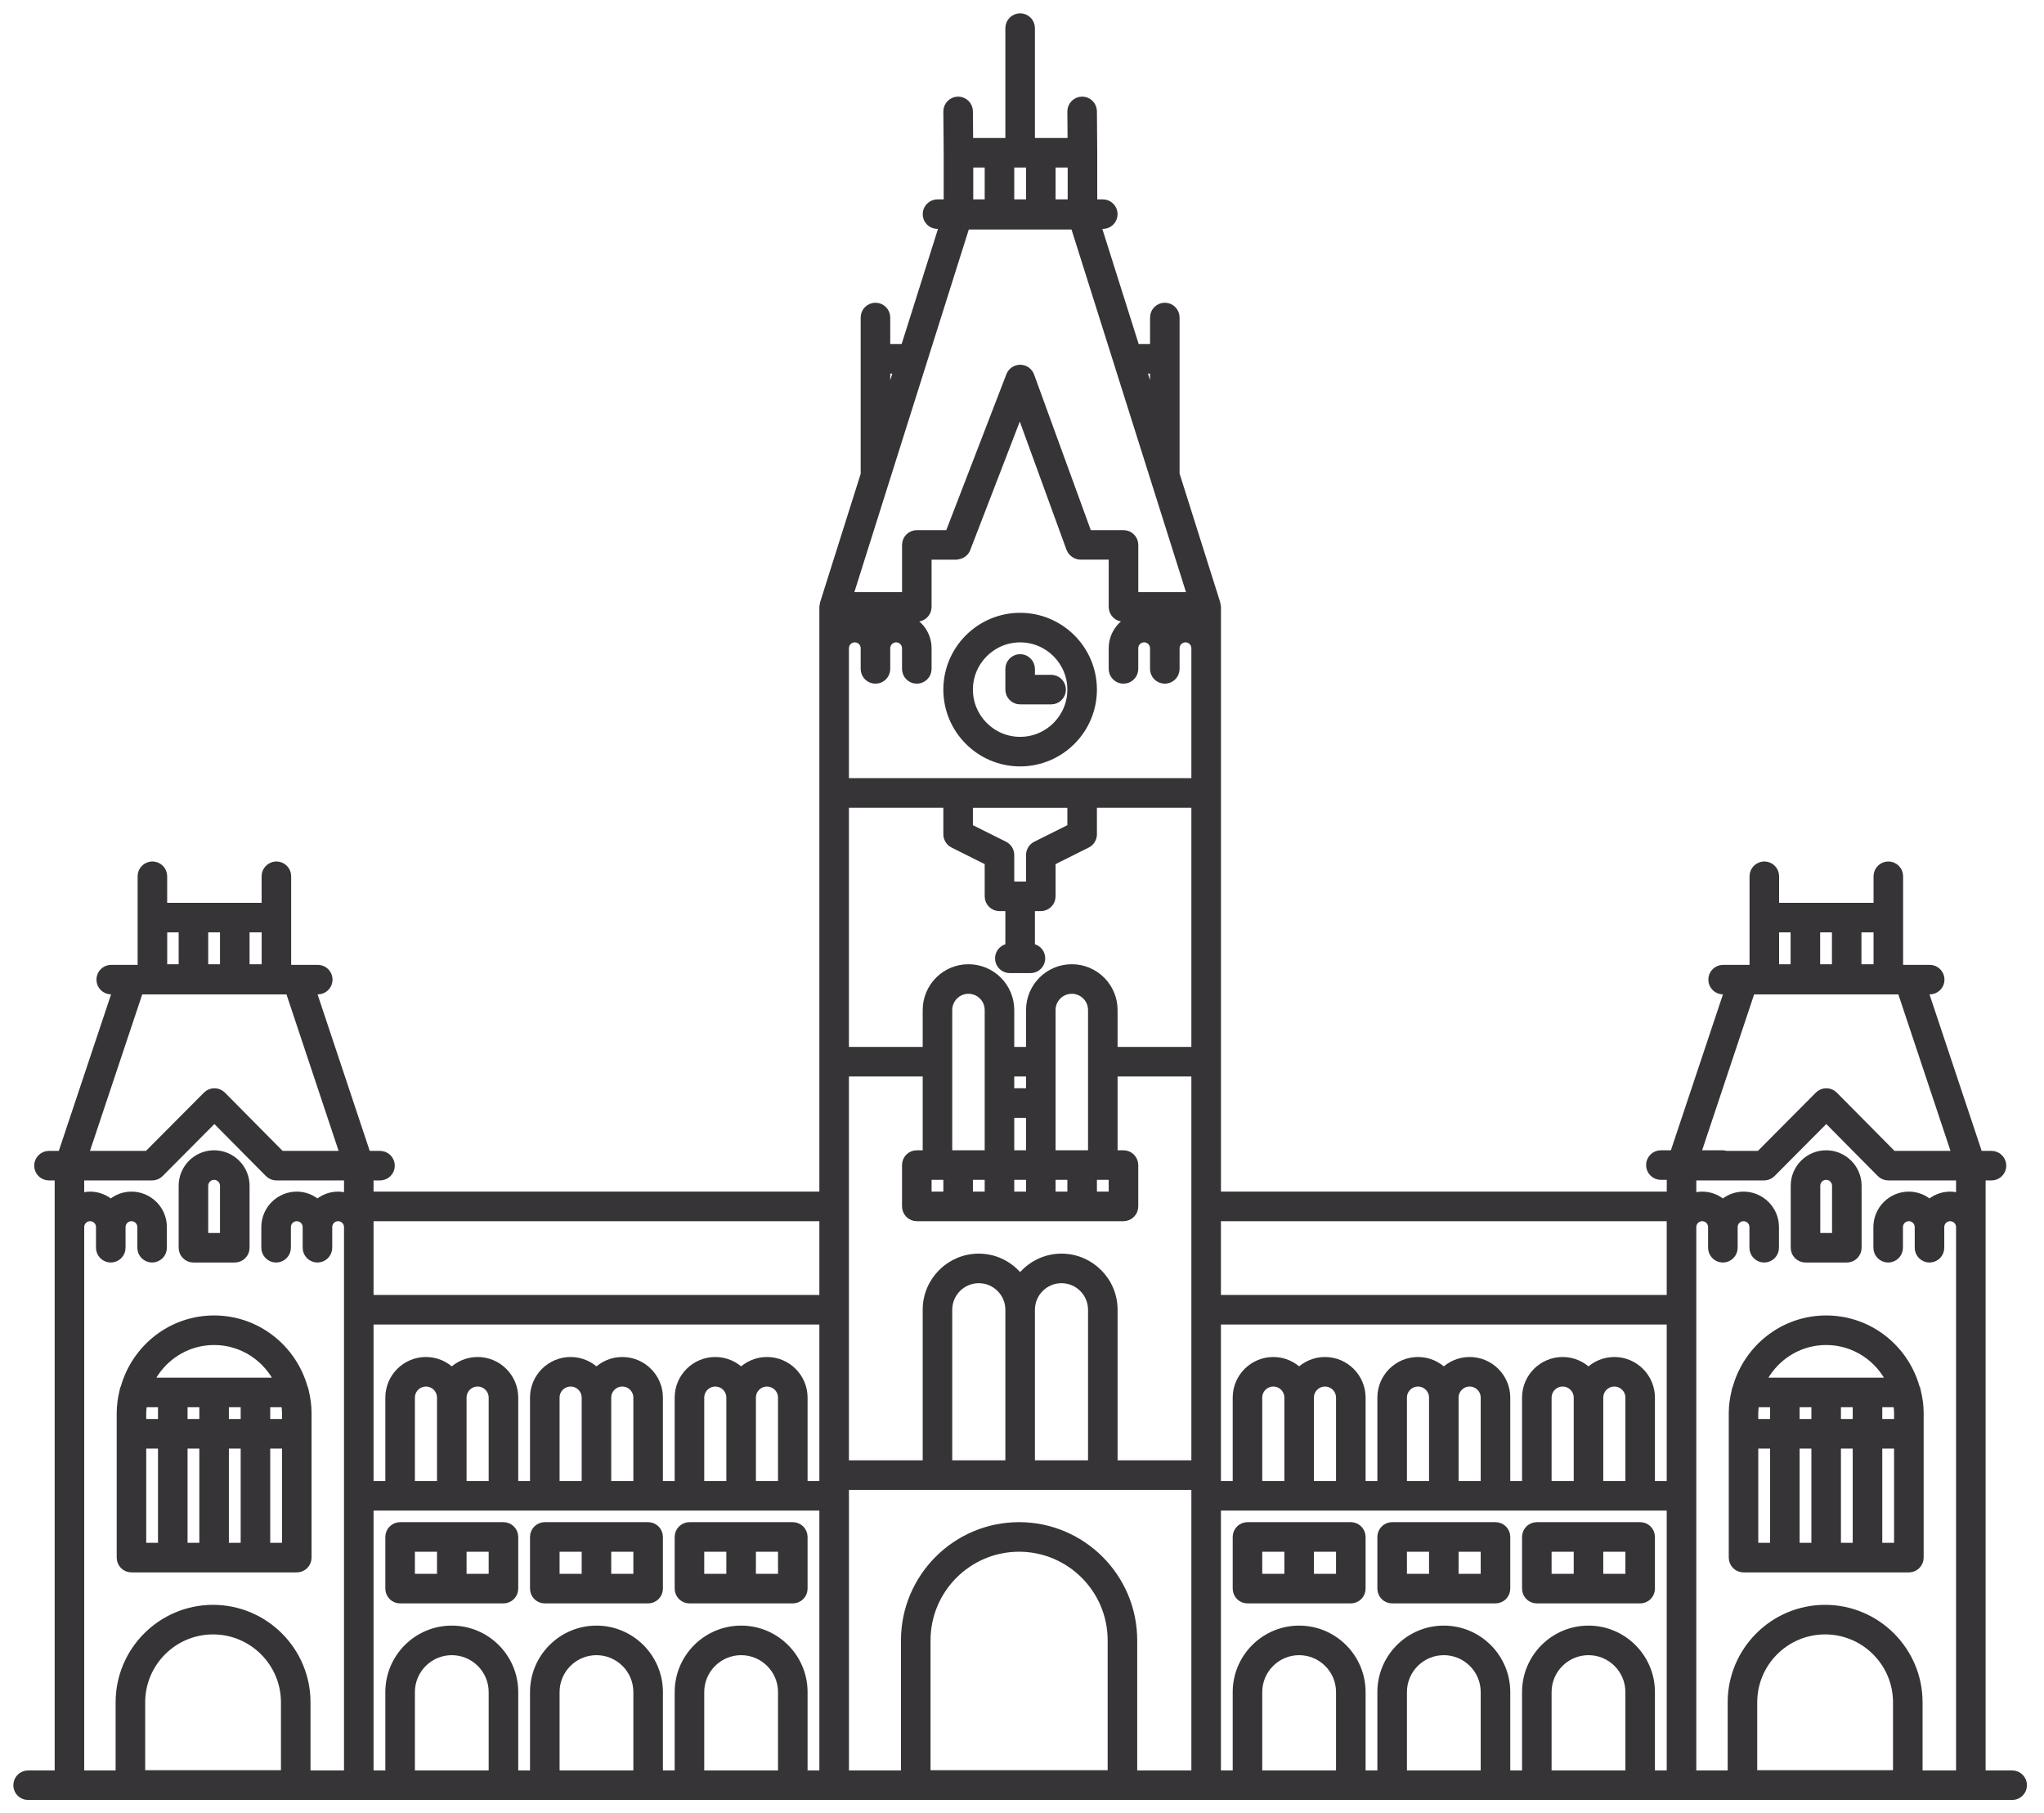
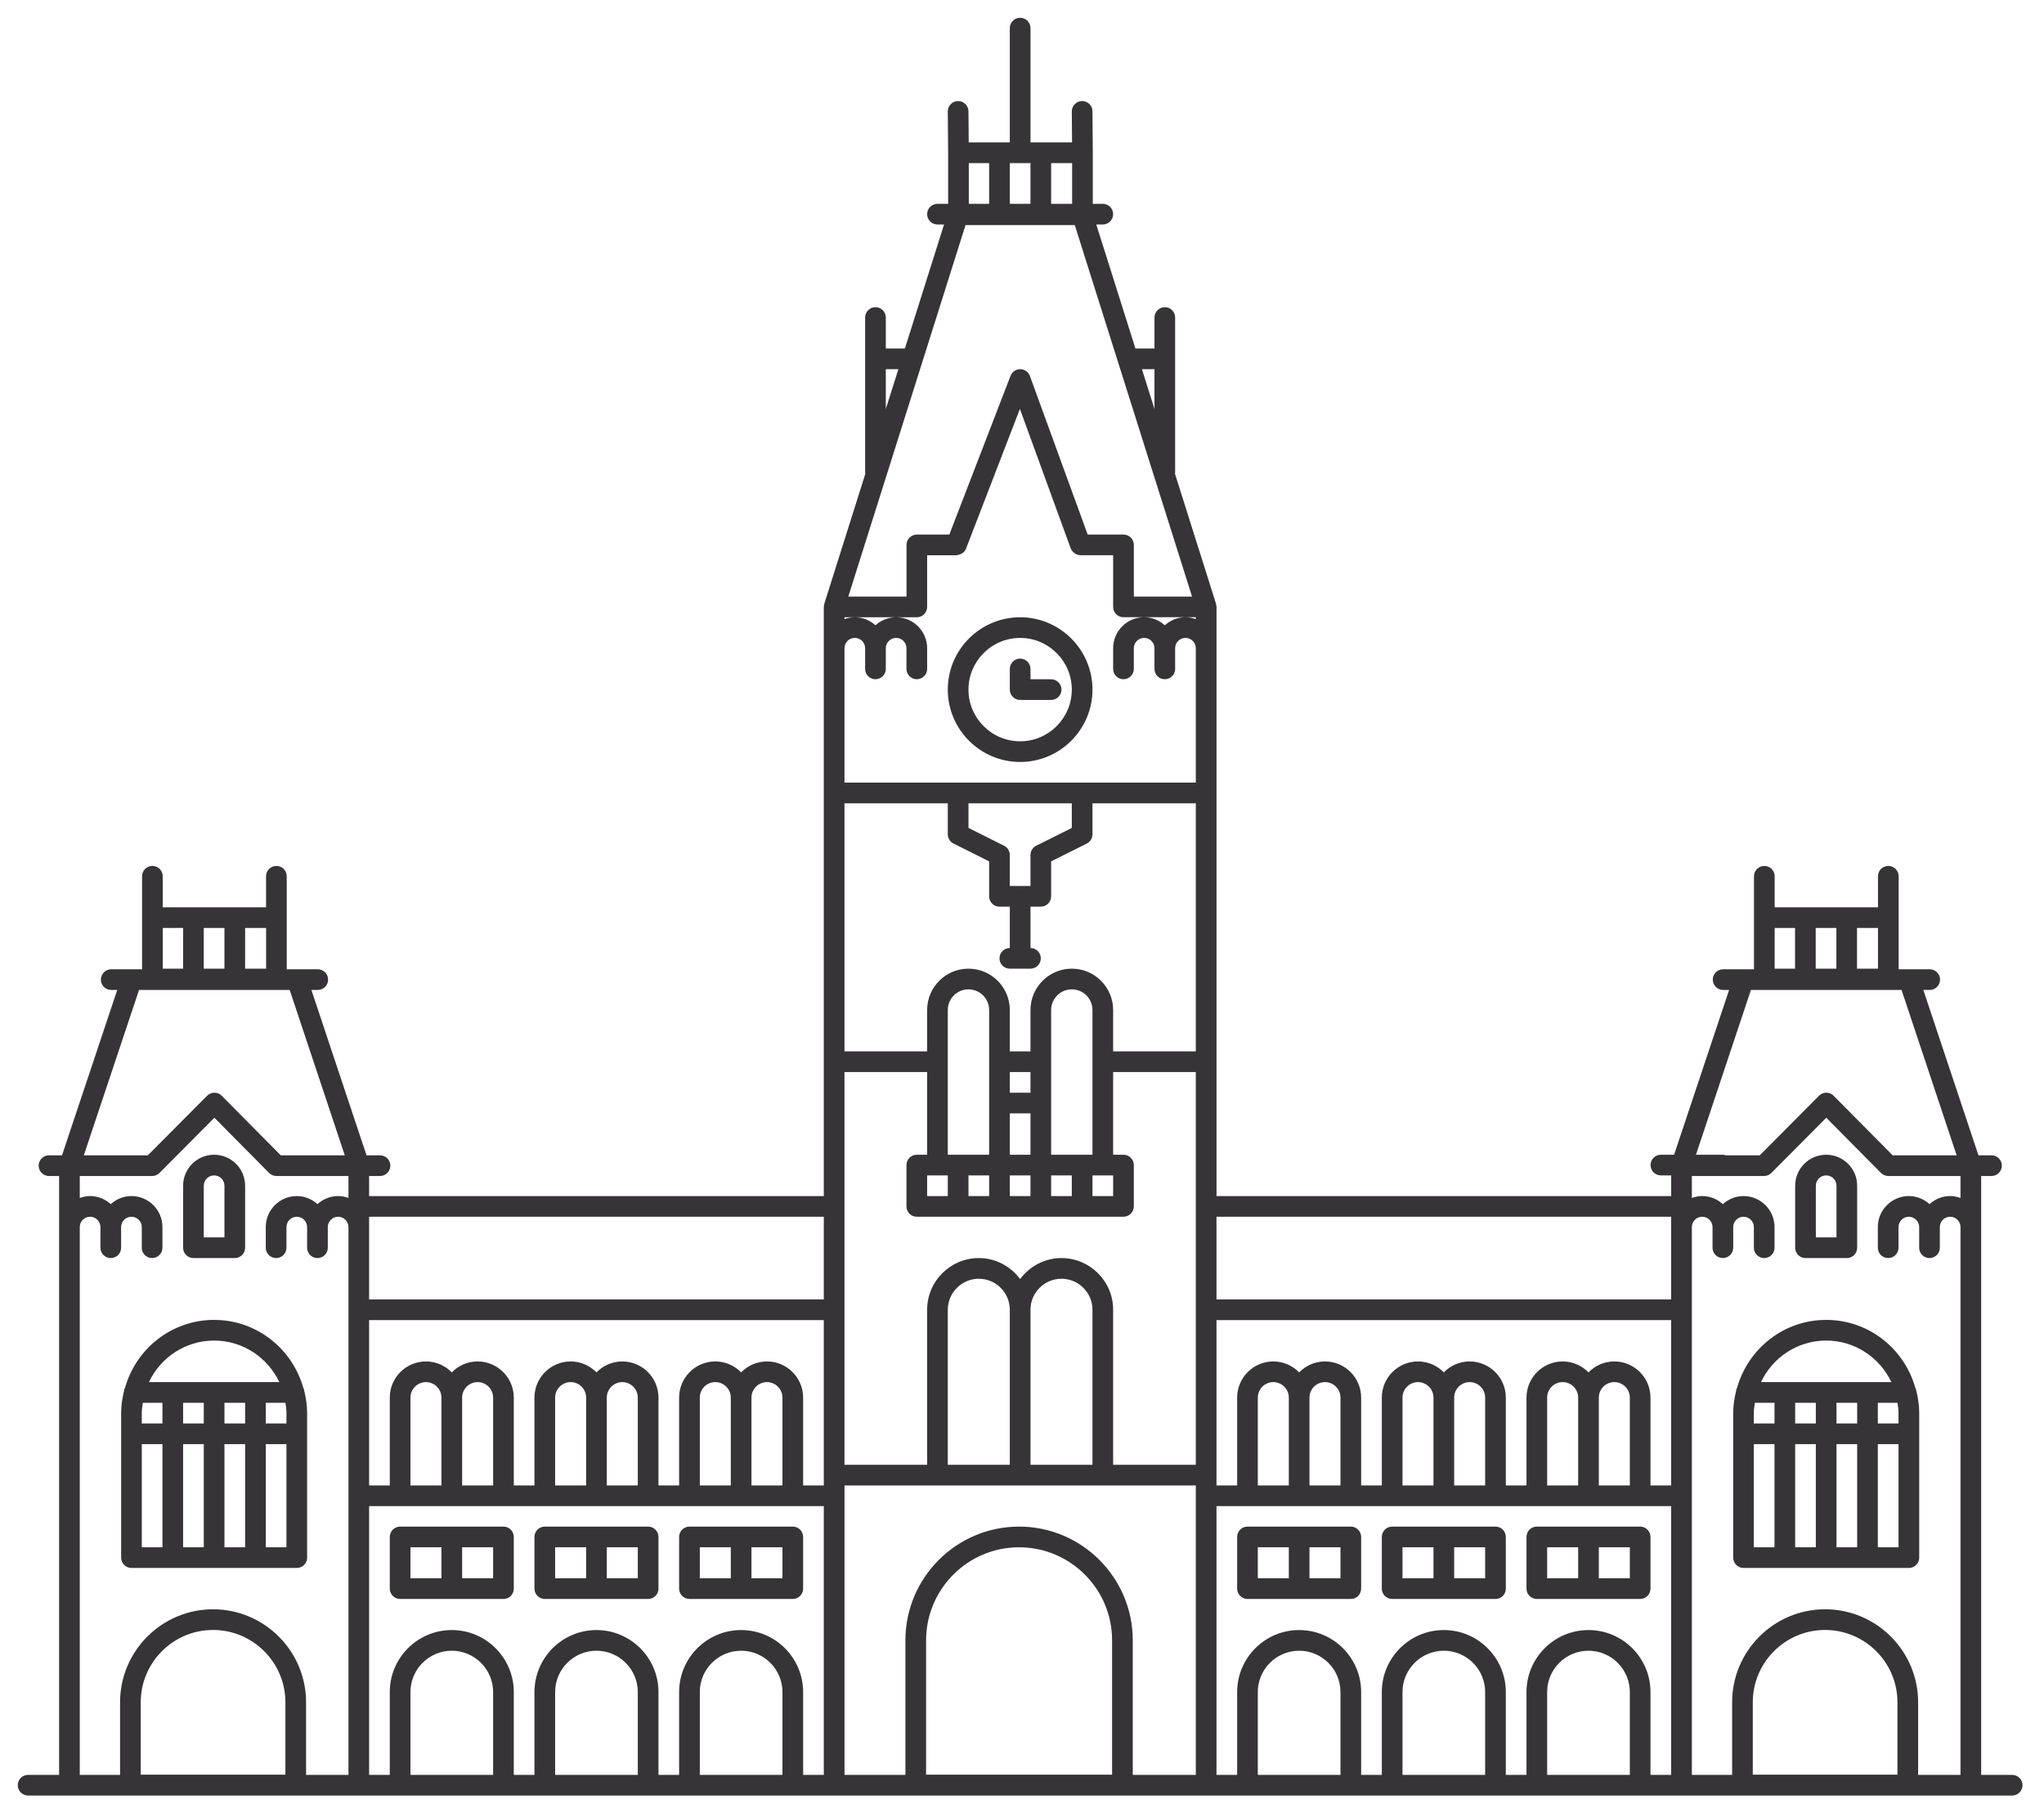
<svg xmlns="http://www.w3.org/2000/svg" width="115" height="102" viewBox="0 0 115 102" fill="none">
  <mask id="path-1-outside-1" maskUnits="userSpaceOnUse" x="0" y="0" width="115" height="102" fill="black">
    <rect fill="white" width="115" height="102" />
    <path d="M57.395 1C57.074 1 56.814 1.261 56.814 1.581V8.011H54.502L54.488 6.262C54.486 5.944 54.225 5.685 53.907 5.685H53.902C53.581 5.688 53.323 5.95 53.325 6.271L53.344 8.597V11.465H52.744C52.423 11.465 52.163 11.726 52.163 12.047C52.163 12.367 52.423 12.628 52.744 12.628H53.114L50.911 19.605H49.837V17.861C49.837 17.54 49.577 17.279 49.256 17.279C48.935 17.279 48.674 17.54 48.674 17.861V20.186V22.512V26.581C48.674 26.605 48.686 26.623 48.688 26.645L46.376 33.965C46.37 33.984 46.376 34.005 46.371 34.026C46.363 34.064 46.349 34.099 46.349 34.14V36.465V37.628V67.279H20.767V66.15H21.381C21.701 66.15 21.962 65.89 21.962 65.569C21.962 65.248 21.701 64.988 21.381 64.988H20.622L17.52 55.685H17.879C18.2 55.685 18.46 55.425 18.46 55.104C18.46 54.783 18.2 54.523 17.879 54.523H16.714H16.132V51.615V49.29C16.132 48.969 15.872 48.709 15.551 48.709C15.23 48.709 14.969 48.969 14.969 49.29V51.034H9.155V49.29C9.155 48.969 8.895 48.709 8.574 48.709C8.253 48.709 7.993 48.969 7.993 49.29V51.615V54.523H7.4H6.258C5.937 54.523 5.676 54.783 5.676 55.104C5.676 55.425 5.937 55.685 6.258 55.685H6.596L3.489 64.988H2.756C2.435 64.988 2.174 65.248 2.174 65.569C2.174 65.89 2.435 66.15 2.756 66.15H3.326V69.023V70.186V99.837H1.581C1.26 99.837 1 100.098 1 100.419C1 100.74 1.26 101 1.581 101H3.907H20.186H46.93H67.86H94.605H110.884H113.209C113.53 101 113.791 100.74 113.791 100.419C113.791 100.098 113.531 99.837 113.209 99.837H111.465V70.186V69.023V66.15H112.046C112.367 66.15 112.628 65.89 112.628 65.569C112.628 65.248 112.367 64.988 112.046 64.988H111.313L108.211 55.685H108.569C108.89 55.685 109.151 55.425 109.151 55.104C109.151 54.783 108.89 54.523 108.569 54.523H107.404H106.823V51.615V49.29C106.823 48.969 106.562 48.709 106.242 48.709C105.921 48.709 105.66 48.969 105.66 49.29V51.034H99.846V49.29C99.846 48.969 99.586 48.709 99.265 48.709C98.944 48.709 98.683 48.969 98.683 49.29V51.615V54.523H98.091H96.946C96.625 54.523 96.365 54.783 96.365 55.104C96.365 55.425 96.625 55.685 96.946 55.685H97.284L94.189 64.954H93.444C93.123 64.954 92.863 65.214 92.863 65.535C92.863 65.856 93.123 66.116 93.444 66.116H94.025V67.279H68.444V37.628V36.465V34.14C68.444 34.099 68.43 34.064 68.421 34.026C68.418 34.005 68.424 33.984 68.417 33.965L66.105 26.645C66.107 26.623 66.116 26.604 66.116 26.581V22.512V20.186V17.861C66.116 17.54 65.856 17.279 65.535 17.279C65.214 17.279 64.954 17.54 64.954 17.861V19.605H63.882L61.679 12.628H62.047C62.367 12.628 62.628 12.367 62.628 12.047C62.628 11.726 62.367 11.465 62.047 11.465H61.483V8.592V8.59V8.588L61.465 6.262C61.463 5.943 61.202 5.685 60.884 5.685H60.879C60.558 5.688 60.3 5.95 60.302 6.271L60.316 8.011H57.977V1.581C57.977 1.26 57.716 1 57.395 1L57.395 1ZM54.507 9.174H55.651V11.465H54.507V9.174ZM56.814 9.174H57.977V11.465H56.814V9.174ZM59.139 9.174H60.32V11.465H59.139V9.174ZM54.322 12.662H60.47L67.068 33.558H63.793V30.651C63.793 30.33 63.532 30.07 63.212 30.07H61.195L57.945 21.151C57.862 20.923 57.644 20.77 57.402 20.767H57.398C57.157 20.767 56.941 20.916 56.855 21.14L53.412 30.07H51.584C51.263 30.07 51.002 30.33 51.002 30.651V33.558H47.727L54.322 12.662H54.322ZM49.837 20.767H50.546L49.837 23.005V22.512V20.767ZM64.247 20.767H64.953V22.512V23.005L64.247 20.767ZM57.382 23.002L60.241 30.849C60.242 30.852 60.245 30.852 60.248 30.856C60.286 30.956 60.353 31.036 60.436 31.101C60.455 31.115 60.471 31.128 60.491 31.14C60.579 31.193 60.676 31.23 60.786 31.23H62.628V34.133V34.137C62.628 34.458 62.888 34.719 63.209 34.719H64.372H66.698H67.279V34.825C67.097 34.76 66.902 34.719 66.698 34.719C66.25 34.719 65.844 34.894 65.535 35.173C65.225 34.894 64.82 34.719 64.372 34.719C63.41 34.719 62.628 35.501 62.628 36.463V37.626C62.628 37.947 62.888 38.207 63.209 38.207C63.53 38.207 63.791 37.947 63.791 37.626V36.463C63.791 36.143 64.052 35.882 64.372 35.882C64.692 35.882 64.953 36.143 64.953 36.463V37.626C64.953 37.947 65.214 38.207 65.535 38.207C65.856 38.207 66.116 37.947 66.116 37.626V36.463C66.116 36.143 66.378 35.882 66.698 35.882C67.017 35.882 67.279 36.143 67.279 36.463V37.626V44.021H60.884H53.907H47.512V37.626V36.463C47.512 36.143 47.773 35.882 48.093 35.882C48.413 35.882 48.674 36.143 48.674 36.463V37.626C48.674 37.947 48.935 38.207 49.256 38.207C49.577 38.207 49.837 37.947 49.837 37.626V36.463C49.837 36.143 50.099 35.882 50.419 35.882C50.738 35.882 51 36.143 51 36.463V37.626C51 37.947 51.26 38.207 51.581 38.207C51.902 38.207 52.163 37.947 52.163 37.626V36.463C52.163 35.509 51.392 34.733 50.441 34.721H51.581C51.902 34.721 52.163 34.461 52.163 34.14V31.233H53.812C53.815 31.233 53.817 31.23 53.821 31.23C53.85 31.229 53.877 31.218 53.905 31.212C54.107 31.178 54.275 31.051 54.35 30.865C54.351 30.862 54.351 30.86 54.352 30.858L57.382 23.002L57.382 23.002ZM47.512 34.721H48.082C47.881 34.723 47.691 34.762 47.512 34.825V34.721ZM48.116 34.721H50.396C49.957 34.727 49.56 34.899 49.256 35.173C48.952 34.899 48.554 34.727 48.116 34.721ZM57.395 34.721C55.151 34.721 53.325 36.547 53.325 38.791C53.325 41.035 55.152 42.861 57.395 42.861C59.639 42.861 61.465 41.035 61.465 38.791C61.465 36.547 59.639 34.721 57.395 34.721ZM57.395 35.884C58.999 35.884 60.302 37.187 60.302 38.791C60.302 40.394 58.999 41.698 57.395 41.698C55.792 41.698 54.488 40.394 54.488 38.791C54.488 37.187 55.792 35.884 57.395 35.884ZM57.395 37.047C57.074 37.047 56.814 37.307 56.814 37.628V38.791C56.815 39.112 57.074 39.372 57.395 39.372C57.406 39.372 57.417 39.368 57.427 39.368C57.438 39.368 57.446 39.372 57.457 39.372H59.139C59.46 39.372 59.721 39.112 59.721 38.791C59.721 38.47 59.46 38.209 59.139 38.209H57.977V37.628C57.977 37.307 57.716 37.047 57.395 37.047H57.395ZM47.512 45.186H53.325V46.93C53.325 47.15 53.452 47.352 53.648 47.45L55.651 48.452V50.419C55.651 50.74 55.911 51 56.233 51H56.814V53.326C56.493 53.326 56.233 53.586 56.233 53.907C56.233 54.228 56.493 54.488 56.814 54.488H57.977C58.298 54.488 58.558 54.228 58.558 53.907C58.558 53.586 58.298 53.326 57.977 53.326V51H58.558C58.879 51 59.139 50.74 59.139 50.419V48.452L61.145 47.45C61.341 47.352 61.465 47.15 61.465 46.93V45.186H67.279V59.14H62.628V56.814C62.628 55.531 61.585 54.488 60.302 54.488C59.02 54.488 57.977 55.531 57.977 56.814V59.14H56.814V56.814C56.814 55.531 55.771 54.488 54.488 54.488C53.206 54.488 52.163 55.531 52.163 56.814V59.14H47.512V45.186ZM54.488 45.188H60.302V46.572L58.299 47.573C58.103 47.672 57.977 47.873 57.977 48.093V49.837H56.814V48.093C56.814 47.873 56.69 47.672 56.494 47.573L54.488 46.572V45.188ZM9.158 52.197H10.302V54.489H9.158V52.197ZM11.465 52.197H12.628V54.489H11.465V52.197ZM13.791 52.197H14.972V54.489H13.791V52.197ZM99.846 52.197H100.993V54.489H99.846V52.197ZM102.156 52.197H103.319V54.489H102.156V52.197ZM104.479 52.197H105.66V54.489H104.479V52.197ZM54.488 55.651C55.13 55.651 55.651 56.172 55.651 56.814V59.721V62.047V64.954H53.325V56.814C53.325 56.172 53.846 55.651 54.488 55.651ZM60.302 55.651C60.944 55.651 61.465 56.172 61.465 56.814V64.954H59.139V62.047V59.721V56.814C59.139 56.172 59.66 55.651 60.302 55.651ZM7.822 55.685H16.298L19.398 64.988H18.115H15.796L12.478 61.638C12.369 61.527 12.22 61.465 12.067 61.465H12.065C11.91 61.465 11.762 61.526 11.653 61.636L8.317 64.988H6.487H4.715L7.822 55.685H7.822ZM98.511 55.685H106.986L110.086 64.988H108.56H106.485L103.166 61.638C103.057 61.527 102.909 61.465 102.755 61.465H102.753C102.598 61.465 102.45 61.526 102.342 61.636L99.008 64.988H97.103C97.048 64.971 96.992 64.954 96.932 64.954H95.418L98.511 55.685L98.511 55.685ZM47.512 60.302H52.163V64.954H51.581C51.26 64.954 51 65.214 51 65.535V67.861C51 68.181 51.26 68.442 51.581 68.442H63.209C63.53 68.442 63.791 68.181 63.791 67.861V65.535C63.791 65.214 63.53 64.954 63.209 64.954H62.628V60.302H67.279V67.861V73.674V82.395H62.628V73.674C62.628 72.071 61.324 70.767 59.721 70.767C58.766 70.767 57.925 71.237 57.395 71.948C56.865 71.237 56.024 70.767 55.07 70.767C53.466 70.767 52.163 72.071 52.163 73.674V82.395H47.512V73.674V67.861V60.302V60.302ZM56.814 60.302H57.977V61.465H56.814V60.302ZM56.814 62.628H57.977V64.954H56.814V62.628V62.628ZM12.062 62.873L15.14 65.978C15.249 66.088 15.398 66.15 15.553 66.15H18.115H19.605V67.386C19.422 67.321 19.228 67.279 19.023 67.279C18.576 67.279 18.17 67.454 17.86 67.733C17.551 67.454 17.145 67.279 16.698 67.279C15.736 67.279 14.953 68.062 14.953 69.023V70.186C14.953 70.507 15.214 70.767 15.535 70.767C15.856 70.767 16.116 70.507 16.116 70.186V69.023C16.116 68.704 16.378 68.442 16.698 68.442C17.017 68.442 17.279 68.704 17.279 69.023V70.186C17.279 70.507 17.54 70.767 17.86 70.767C18.181 70.767 18.442 70.507 18.442 70.186V69.023C18.442 68.704 18.703 68.442 19.023 68.442C19.343 68.442 19.605 68.704 19.605 69.023V70.186V73.674V99.837H17.22V95.756C17.22 92.871 14.872 90.523 11.987 90.523C9.103 90.523 6.755 92.871 6.755 95.756V99.837H4.488V70.186V69.023C4.488 68.704 4.75 68.442 5.07 68.442C5.39 68.442 5.651 68.704 5.651 69.023V70.186C5.651 70.507 5.912 70.767 6.233 70.767C6.553 70.767 6.814 70.507 6.814 70.186V69.023C6.814 68.704 7.076 68.442 7.395 68.442C7.715 68.442 7.977 68.704 7.977 69.023V70.186C7.977 70.507 8.237 70.767 8.558 70.767C8.879 70.767 9.139 70.507 9.139 70.186V69.023C9.139 68.062 8.357 67.279 7.395 67.279C6.948 67.279 6.542 67.454 6.233 67.733C5.923 67.454 5.517 67.279 5.07 67.279C4.865 67.279 4.671 67.321 4.488 67.386V66.15H6.487H8.558C8.713 66.15 8.863 66.089 8.971 65.98L12.062 62.873V62.873ZM102.751 62.873L105.828 65.978C105.937 66.088 106.087 66.15 106.242 66.15H108.558H110.302V67.386C110.12 67.321 109.925 67.279 109.721 67.279C109.273 67.279 108.867 67.454 108.558 67.733C108.249 67.454 107.843 67.279 107.395 67.279C106.434 67.279 105.651 68.062 105.651 69.023V70.186C105.651 70.507 105.911 70.767 106.232 70.767C106.553 70.767 106.814 70.507 106.814 70.186V69.023C106.814 68.704 107.075 68.442 107.395 68.442C107.715 68.442 107.977 68.704 107.977 69.023V70.186C107.977 70.507 108.237 70.767 108.558 70.767C108.879 70.767 109.139 70.507 109.139 70.186V69.023C109.139 68.704 109.401 68.442 109.721 68.442C110.041 68.442 110.302 68.704 110.302 69.023V70.186V99.837H107.918V95.756C107.918 92.871 105.57 90.523 102.685 90.523C99.8 90.523 97.453 92.871 97.453 95.756V99.837H95.188V73.674V70.186V69.023C95.188 68.704 95.45 68.442 95.77 68.442C96.089 68.442 96.351 68.704 96.351 69.023V70.186C96.351 70.507 96.611 70.767 96.932 70.767C97.253 70.767 97.514 70.507 97.514 70.186V69.023C97.514 68.704 97.775 68.442 98.095 68.442C98.415 68.442 98.677 68.704 98.677 69.023V70.186C98.677 70.507 98.937 70.767 99.258 70.767C99.579 70.767 99.839 70.507 99.839 70.186V69.023C99.839 68.062 99.057 67.279 98.095 67.279C97.647 67.279 97.242 67.454 96.932 67.733C96.623 67.454 96.217 67.279 95.77 67.279C95.565 67.279 95.371 67.321 95.188 67.386V66.15H99.249C99.403 66.15 99.552 66.089 99.66 65.98L102.751 62.873V62.873ZM12.046 64.954C11.085 64.954 10.302 65.736 10.302 66.698V70.186C10.302 70.507 10.563 70.767 10.884 70.767H13.209C13.53 70.767 13.791 70.507 13.791 70.186V66.698C13.791 65.736 13.008 64.954 12.046 64.954ZM102.744 64.954C101.782 64.954 101 65.736 101 66.698V70.186C101 70.507 101.26 70.767 101.581 70.767H103.907C104.228 70.767 104.488 70.507 104.488 70.186V66.698C104.488 65.736 103.706 64.954 102.744 64.954ZM12.046 66.116C12.366 66.116 12.628 66.378 12.628 66.698V69.605H11.465V66.698C11.465 66.378 11.727 66.116 12.046 66.116ZM52.163 66.116H52.744H53.325V67.279H52.163V66.116ZM54.488 66.116H55.651V67.279H54.488V66.116ZM56.814 66.116H57.977V67.279H56.814V66.116ZM59.139 66.116H60.302V67.279H59.139V66.116ZM61.465 66.116H62.046H62.628V67.279H61.465V66.116ZM102.744 66.116C103.064 66.116 103.325 66.378 103.325 66.698V69.605H102.163V66.698C102.163 66.378 102.424 66.116 102.744 66.116ZM20.767 68.442H46.349V73.093H20.767V70.186V69.023V68.442ZM68.442 68.442H94.023V69.023V70.186V73.093H68.442V68.442ZM55.07 71.93C56.031 71.93 56.814 72.713 56.814 73.674V82.395H53.325V73.674C53.325 72.713 54.108 71.93 55.07 71.93ZM59.721 71.93C60.682 71.93 61.465 72.713 61.465 73.674V82.395H57.977V73.674C57.977 72.713 58.759 71.93 59.721 71.93ZM12.046 74.245C9.659 74.245 7.664 75.859 7.039 78.049C7.002 78.115 6.979 78.19 6.971 78.269C6.878 78.658 6.816 79.058 6.816 79.477V87.617C6.815 87.936 7.074 88.198 7.395 88.198H16.698C17.019 88.198 17.279 87.938 17.279 87.617V79.477C17.279 79.055 17.216 78.648 17.122 78.255C17.113 78.181 17.094 78.114 17.059 78.051C16.434 75.86 14.435 74.245 12.046 74.245H12.046ZM102.746 74.245C100.359 74.245 98.362 75.859 97.736 78.049C97.699 78.115 97.679 78.19 97.671 78.269C97.578 78.658 97.514 79.058 97.514 79.477V87.617C97.514 87.938 97.774 88.198 98.095 88.198H107.397C107.718 88.198 107.979 87.938 107.979 87.617V79.477C107.979 79.055 107.916 78.65 107.822 78.257C107.812 78.182 107.79 78.114 107.756 78.051C107.132 75.86 105.135 74.245 102.746 74.245V74.245ZM20.767 74.256H46.349V83.558H45.186V78.616C45.186 77.494 44.273 76.582 43.151 76.582C42.581 76.582 42.067 76.819 41.698 77.197C41.328 76.818 40.814 76.582 40.244 76.582C39.122 76.582 38.209 77.494 38.209 78.616V83.558H37.047V78.616C37.047 77.494 36.134 76.582 35.012 76.582C34.442 76.582 33.928 76.819 33.558 77.197C33.188 76.818 32.674 76.582 32.105 76.582C30.983 76.582 30.07 77.494 30.07 78.616V83.558H28.907V78.616C28.907 77.494 27.994 76.582 26.872 76.582C26.302 76.582 25.788 76.819 25.419 77.197C25.049 76.818 24.535 76.582 23.965 76.582C22.843 76.582 21.93 77.494 21.93 78.616V83.558H20.767V74.256ZM68.442 74.256H94.023V83.558H92.86V78.616C92.86 77.494 91.948 76.582 90.826 76.582C90.256 76.582 89.742 76.819 89.372 77.197C89.002 76.818 88.488 76.582 87.918 76.582C86.796 76.582 85.884 77.494 85.884 78.616V83.558H84.721V78.616C84.721 77.494 83.808 76.582 82.686 76.582C82.116 76.582 81.602 76.819 81.232 77.197C80.863 76.818 80.349 76.582 79.779 76.582C78.657 76.582 77.744 77.494 77.744 78.616V83.558H76.581V78.616C76.581 77.494 75.668 76.582 74.546 76.582C73.977 76.582 73.463 76.819 73.093 77.197C72.723 76.818 72.209 76.582 71.639 76.582C70.517 76.582 69.605 77.494 69.605 78.616V83.558H68.442V74.256ZM12.046 75.407C13.669 75.407 15.063 76.368 15.716 77.744H8.379C9.032 76.366 10.424 75.407 12.046 75.407ZM102.744 75.407C104.366 75.407 105.761 76.368 106.414 77.744H99.076C99.73 76.366 101.122 75.407 102.744 75.407ZM23.965 77.744C24.445 77.744 24.837 78.136 24.837 78.616V83.558H23.093V78.616C23.093 78.136 23.485 77.744 23.965 77.744ZM26.872 77.744C27.352 77.744 27.744 78.136 27.744 78.616V83.558H26V78.616C26 78.136 26.392 77.744 26.872 77.744ZM32.105 77.744C32.585 77.744 32.977 78.136 32.977 78.616V83.558H31.233V78.616C31.233 78.136 31.624 77.744 32.105 77.744ZM35.012 77.744C35.492 77.744 35.884 78.136 35.884 78.616V83.558H34.139V78.616C34.139 78.136 34.531 77.744 35.012 77.744ZM40.244 77.744C40.724 77.744 41.116 78.136 41.116 78.616V83.558H39.372V78.616C39.372 78.136 39.764 77.744 40.244 77.744ZM43.151 77.744C43.631 77.744 44.023 78.136 44.023 78.616V83.558H42.279V78.616C42.279 78.136 42.671 77.744 43.151 77.744ZM71.639 77.744C72.12 77.744 72.511 78.136 72.511 78.616V83.558H70.767V78.616C70.767 78.136 71.159 77.744 71.639 77.744ZM74.546 77.744C75.027 77.744 75.418 78.136 75.418 78.616V83.558H73.674V78.616C73.674 78.136 74.066 77.744 74.546 77.744ZM79.779 77.744C80.259 77.744 80.651 78.136 80.651 78.616V83.558H78.907V78.616C78.907 78.136 79.299 77.744 79.779 77.744ZM82.686 77.744C83.166 77.744 83.558 78.136 83.558 78.616V83.558H81.814V78.616C81.814 78.136 82.206 77.744 82.686 77.744ZM87.918 77.744C88.399 77.744 88.791 78.136 88.791 78.616V83.558H87.046V78.616C87.046 78.136 87.438 77.744 87.918 77.744ZM90.826 77.744C91.306 77.744 91.698 78.136 91.698 78.616V83.558H89.953V78.616C89.953 78.136 90.345 77.744 90.826 77.744ZM8.036 78.907H9.139V80.07H7.977V79.477C7.977 79.282 8.009 79.094 8.036 78.907H8.036ZM10.302 78.907H11.465V80.07H10.302V78.907ZM12.628 78.907H13.791V80.07H12.628V78.907ZM14.953 78.907H16.059C16.087 79.094 16.116 79.282 16.116 79.477V80.07H14.953V78.907H14.953ZM98.733 78.907H99.837V80.07H98.674V79.477C98.674 79.282 98.707 79.094 98.733 78.907V78.907ZM101 78.907H102.163V80.07H101V78.907ZM103.325 78.907H104.488V80.07H103.325V78.907ZM105.651 78.907H106.757C106.784 79.094 106.814 79.283 106.814 79.477V80.07H105.651V78.907H105.651ZM7.977 81.233H9.139V87.035H7.977V81.233ZM10.302 81.233H11.465V87.035H10.302V81.233ZM12.628 81.233H13.791V87.035H12.628V81.233ZM14.953 81.233H16.116V87.035H14.953V81.233ZM98.674 81.233H99.837V87.035H98.674V81.233ZM101 81.233H102.163V87.035H101V81.233ZM103.325 81.233H104.488V87.035H103.325V81.233ZM105.651 81.233H106.814V87.035H105.651V81.233ZM47.514 83.558H52.744H57.395H62.046H67.279V99.837H63.732V92.268C63.732 88.742 60.862 85.872 57.336 85.872C53.811 85.872 50.941 88.742 50.941 92.268V99.837H47.514V83.558ZM20.767 84.721H22.512H25.419H28.326H30.651H33.558H36.465H38.791H41.698H44.605H46.349V99.837H45.186V95.179C45.186 93.256 43.621 91.691 41.698 91.691C39.774 91.691 38.209 93.256 38.209 95.179V99.837H37.047V95.179C37.047 93.256 35.481 91.691 33.558 91.691C31.635 91.691 30.07 93.256 30.07 95.179V99.837H28.907V95.179C28.907 93.256 27.342 91.691 25.419 91.691C23.495 91.691 21.93 93.256 21.93 95.179V99.837H20.767V84.721ZM68.442 84.721H70.186H73.093H76H78.326H81.232H84.139H86.465H89.372H92.279H94.023V99.837H92.86V95.179C92.86 93.256 91.295 91.691 89.372 91.691C87.449 91.691 85.884 93.256 85.884 95.179V99.837H84.721V95.179C84.721 93.256 83.156 91.691 81.232 91.691C79.309 91.691 77.744 93.256 77.744 95.179V99.837H76.581V95.179C76.581 93.256 75.016 91.691 73.093 91.691C71.17 91.691 69.605 93.256 69.605 95.179V99.837H68.442V84.721ZM22.512 85.872C22.191 85.872 21.93 86.133 21.93 86.454V89.361C21.93 89.682 22.191 89.942 22.512 89.942H25.419H28.326C28.646 89.942 28.907 89.682 28.907 89.361V86.454C28.907 86.133 28.646 85.872 28.326 85.872H25.419H22.512ZM30.651 85.872C30.33 85.872 30.07 86.133 30.07 86.454V89.361C30.07 89.682 30.33 89.942 30.651 89.942H33.558H36.465C36.786 89.942 37.047 89.682 37.047 89.361V86.454C37.047 86.133 36.786 85.872 36.465 85.872H33.558H30.651ZM38.791 85.872C38.47 85.872 38.209 86.133 38.209 86.454V89.361C38.209 89.682 38.47 89.942 38.791 89.942H41.698H44.605C44.925 89.942 45.186 89.682 45.186 89.361V86.454C45.186 86.133 44.925 85.872 44.605 85.872H41.698H38.791ZM70.186 85.872C69.865 85.872 69.605 86.133 69.605 86.454V89.361C69.605 89.682 69.865 89.942 70.186 89.942H73.093H76C76.321 89.942 76.581 89.682 76.581 89.361V86.454C76.581 86.133 76.321 85.872 76 85.872H73.093H70.186ZM78.326 85.872C78.004 85.872 77.744 86.133 77.744 86.454V89.361C77.744 89.682 78.004 89.942 78.326 89.942H81.232H84.139C84.46 89.942 84.721 89.682 84.721 89.361V86.454C84.721 86.133 84.46 85.872 84.139 85.872H81.232H78.326ZM86.465 85.872C86.144 85.872 85.884 86.133 85.884 86.454V89.361C85.884 89.682 86.144 89.942 86.465 89.942H89.372H92.279C92.6 89.942 92.86 89.682 92.86 89.361V86.454C92.86 86.133 92.6 85.872 92.279 85.872H89.372H86.465ZM23.093 87.035H24.837V88.779H23.093V87.035ZM26 87.035H27.744V88.779H26V87.035ZM31.233 87.035H32.977V88.779H31.233V87.035ZM34.139 87.035H35.884V88.779H34.139V87.035ZM39.372 87.035H41.116V88.779H39.372V87.035ZM42.279 87.035H44.023V88.779H42.279V87.035ZM57.336 87.035C60.221 87.035 62.569 89.383 62.569 92.268V99.826H52.104V92.268C52.104 89.383 54.451 87.035 57.336 87.035ZM70.767 87.035H72.511V88.779H70.767V87.035ZM73.674 87.035H75.418V88.779H73.674V87.035ZM78.907 87.035H80.651V88.779H78.907V87.035ZM81.814 87.035H83.558V88.779H81.814V87.035ZM87.046 87.035H88.791V88.779H87.046V87.035ZM89.953 87.035H91.698V88.779H89.953V87.035ZM11.987 91.686C14.232 91.686 16.057 93.512 16.057 95.756V99.826H7.918V95.756C7.918 93.512 9.743 91.686 11.987 91.686ZM102.685 91.686C104.929 91.686 106.755 93.512 106.755 95.756V99.826H98.615V95.756C98.615 93.512 100.441 91.686 102.685 91.686ZM25.419 92.854C26.701 92.854 27.744 93.897 27.744 95.179V99.837H23.093V95.179C23.093 93.897 24.136 92.854 25.419 92.854ZM33.558 92.854C34.841 92.854 35.884 93.897 35.884 95.179V99.837H31.233V95.179C31.233 93.897 32.276 92.854 33.558 92.854ZM41.698 92.854C42.98 92.854 44.023 93.897 44.023 95.179V99.837H39.372V95.179C39.372 93.897 40.415 92.854 41.698 92.854ZM73.093 92.854C74.376 92.854 75.418 93.897 75.418 95.179V99.837H70.767V95.179C70.767 93.897 71.81 92.854 73.093 92.854V92.854ZM81.232 92.854C82.515 92.854 83.558 93.897 83.558 95.179V99.837H78.907V95.179C78.907 93.897 79.95 92.854 81.232 92.854ZM89.372 92.854C90.654 92.854 91.698 93.897 91.698 95.179V99.837H87.046V95.179C87.046 93.897 88.089 92.854 89.372 92.854Z" />
  </mask>
  <path d="M57.395 1C57.074 1 56.814 1.261 56.814 1.581V8.011H54.502L54.488 6.262C54.486 5.944 54.225 5.685 53.907 5.685H53.902C53.581 5.688 53.323 5.95 53.325 6.271L53.344 8.597V11.465H52.744C52.423 11.465 52.163 11.726 52.163 12.047C52.163 12.367 52.423 12.628 52.744 12.628H53.114L50.911 19.605H49.837V17.861C49.837 17.54 49.577 17.279 49.256 17.279C48.935 17.279 48.674 17.54 48.674 17.861V20.186V22.512V26.581C48.674 26.605 48.686 26.623 48.688 26.645L46.376 33.965C46.37 33.984 46.376 34.005 46.371 34.026C46.363 34.064 46.349 34.099 46.349 34.14V36.465V37.628V67.279H20.767V66.15H21.381C21.701 66.15 21.962 65.89 21.962 65.569C21.962 65.248 21.701 64.988 21.381 64.988H20.622L17.52 55.685H17.879C18.2 55.685 18.46 55.425 18.46 55.104C18.46 54.783 18.2 54.523 17.879 54.523H16.714H16.132V51.615V49.29C16.132 48.969 15.872 48.709 15.551 48.709C15.23 48.709 14.969 48.969 14.969 49.29V51.034H9.155V49.29C9.155 48.969 8.895 48.709 8.574 48.709C8.253 48.709 7.993 48.969 7.993 49.29V51.615V54.523H7.4H6.258C5.937 54.523 5.676 54.783 5.676 55.104C5.676 55.425 5.937 55.685 6.258 55.685H6.596L3.489 64.988H2.756C2.435 64.988 2.174 65.248 2.174 65.569C2.174 65.89 2.435 66.15 2.756 66.15H3.326V69.023V70.186V99.837H1.581C1.26 99.837 1 100.098 1 100.419C1 100.74 1.26 101 1.581 101H3.907H20.186H46.93H67.86H94.605H110.884H113.209C113.53 101 113.791 100.74 113.791 100.419C113.791 100.098 113.531 99.837 113.209 99.837H111.465V70.186V69.023V66.15H112.046C112.367 66.15 112.628 65.89 112.628 65.569C112.628 65.248 112.367 64.988 112.046 64.988H111.313L108.211 55.685H108.569C108.89 55.685 109.151 55.425 109.151 55.104C109.151 54.783 108.89 54.523 108.569 54.523H107.404H106.823V51.615V49.29C106.823 48.969 106.562 48.709 106.242 48.709C105.921 48.709 105.66 48.969 105.66 49.29V51.034H99.846V49.29C99.846 48.969 99.586 48.709 99.265 48.709C98.944 48.709 98.683 48.969 98.683 49.29V51.615V54.523H98.091H96.946C96.625 54.523 96.365 54.783 96.365 55.104C96.365 55.425 96.625 55.685 96.946 55.685H97.284L94.189 64.954H93.444C93.123 64.954 92.863 65.214 92.863 65.535C92.863 65.856 93.123 66.116 93.444 66.116H94.025V67.279H68.444V37.628V36.465V34.14C68.444 34.099 68.43 34.064 68.421 34.026C68.418 34.005 68.424 33.984 68.417 33.965L66.105 26.645C66.107 26.623 66.116 26.604 66.116 26.581V22.512V20.186V17.861C66.116 17.54 65.856 17.279 65.535 17.279C65.214 17.279 64.954 17.54 64.954 17.861V19.605H63.882L61.679 12.628H62.047C62.367 12.628 62.628 12.367 62.628 12.047C62.628 11.726 62.367 11.465 62.047 11.465H61.483V8.592V8.59V8.588L61.465 6.262C61.463 5.943 61.202 5.685 60.884 5.685H60.879C60.558 5.688 60.3 5.95 60.302 6.271L60.316 8.011H57.977V1.581C57.977 1.26 57.716 1 57.395 1L57.395 1ZM54.507 9.174H55.651V11.465H54.507V9.174ZM56.814 9.174H57.977V11.465H56.814V9.174ZM59.139 9.174H60.32V11.465H59.139V9.174ZM54.322 12.662H60.47L67.068 33.558H63.793V30.651C63.793 30.33 63.532 30.07 63.212 30.07H61.195L57.945 21.151C57.862 20.923 57.644 20.77 57.402 20.767H57.398C57.157 20.767 56.941 20.916 56.855 21.14L53.412 30.07H51.584C51.263 30.07 51.002 30.33 51.002 30.651V33.558H47.727L54.322 12.662H54.322ZM49.837 20.767H50.546L49.837 23.005V22.512V20.767ZM64.247 20.767H64.953V22.512V23.005L64.247 20.767ZM57.382 23.002L60.241 30.849C60.242 30.852 60.245 30.852 60.248 30.856C60.286 30.956 60.353 31.036 60.436 31.101C60.455 31.115 60.471 31.128 60.491 31.14C60.579 31.193 60.676 31.23 60.786 31.23H62.628V34.133V34.137C62.628 34.458 62.888 34.719 63.209 34.719H64.372H66.698H67.279V34.825C67.097 34.76 66.902 34.719 66.698 34.719C66.25 34.719 65.844 34.894 65.535 35.173C65.225 34.894 64.82 34.719 64.372 34.719C63.41 34.719 62.628 35.501 62.628 36.463V37.626C62.628 37.947 62.888 38.207 63.209 38.207C63.53 38.207 63.791 37.947 63.791 37.626V36.463C63.791 36.143 64.052 35.882 64.372 35.882C64.692 35.882 64.953 36.143 64.953 36.463V37.626C64.953 37.947 65.214 38.207 65.535 38.207C65.856 38.207 66.116 37.947 66.116 37.626V36.463C66.116 36.143 66.378 35.882 66.698 35.882C67.017 35.882 67.279 36.143 67.279 36.463V37.626V44.021H60.884H53.907H47.512V37.626V36.463C47.512 36.143 47.773 35.882 48.093 35.882C48.413 35.882 48.674 36.143 48.674 36.463V37.626C48.674 37.947 48.935 38.207 49.256 38.207C49.577 38.207 49.837 37.947 49.837 37.626V36.463C49.837 36.143 50.099 35.882 50.419 35.882C50.738 35.882 51 36.143 51 36.463V37.626C51 37.947 51.26 38.207 51.581 38.207C51.902 38.207 52.163 37.947 52.163 37.626V36.463C52.163 35.509 51.392 34.733 50.441 34.721H51.581C51.902 34.721 52.163 34.461 52.163 34.14V31.233H53.812C53.815 31.233 53.817 31.23 53.821 31.23C53.85 31.229 53.877 31.218 53.905 31.212C54.107 31.178 54.275 31.051 54.35 30.865C54.351 30.862 54.351 30.86 54.352 30.858L57.382 23.002L57.382 23.002ZM47.512 34.721H48.082C47.881 34.723 47.691 34.762 47.512 34.825V34.721ZM48.116 34.721H50.396C49.957 34.727 49.56 34.899 49.256 35.173C48.952 34.899 48.554 34.727 48.116 34.721ZM57.395 34.721C55.151 34.721 53.325 36.547 53.325 38.791C53.325 41.035 55.152 42.861 57.395 42.861C59.639 42.861 61.465 41.035 61.465 38.791C61.465 36.547 59.639 34.721 57.395 34.721ZM57.395 35.884C58.999 35.884 60.302 37.187 60.302 38.791C60.302 40.394 58.999 41.698 57.395 41.698C55.792 41.698 54.488 40.394 54.488 38.791C54.488 37.187 55.792 35.884 57.395 35.884ZM57.395 37.047C57.074 37.047 56.814 37.307 56.814 37.628V38.791C56.815 39.112 57.074 39.372 57.395 39.372C57.406 39.372 57.417 39.368 57.427 39.368C57.438 39.368 57.446 39.372 57.457 39.372H59.139C59.46 39.372 59.721 39.112 59.721 38.791C59.721 38.47 59.46 38.209 59.139 38.209H57.977V37.628C57.977 37.307 57.716 37.047 57.395 37.047H57.395ZM47.512 45.186H53.325V46.93C53.325 47.15 53.452 47.352 53.648 47.45L55.651 48.452V50.419C55.651 50.74 55.911 51 56.233 51H56.814V53.326C56.493 53.326 56.233 53.586 56.233 53.907C56.233 54.228 56.493 54.488 56.814 54.488H57.977C58.298 54.488 58.558 54.228 58.558 53.907C58.558 53.586 58.298 53.326 57.977 53.326V51H58.558C58.879 51 59.139 50.74 59.139 50.419V48.452L61.145 47.45C61.341 47.352 61.465 47.15 61.465 46.93V45.186H67.279V59.14H62.628V56.814C62.628 55.531 61.585 54.488 60.302 54.488C59.02 54.488 57.977 55.531 57.977 56.814V59.14H56.814V56.814C56.814 55.531 55.771 54.488 54.488 54.488C53.206 54.488 52.163 55.531 52.163 56.814V59.14H47.512V45.186ZM54.488 45.188H60.302V46.572L58.299 47.573C58.103 47.672 57.977 47.873 57.977 48.093V49.837H56.814V48.093C56.814 47.873 56.69 47.672 56.494 47.573L54.488 46.572V45.188ZM9.158 52.197H10.302V54.489H9.158V52.197ZM11.465 52.197H12.628V54.489H11.465V52.197ZM13.791 52.197H14.972V54.489H13.791V52.197ZM99.846 52.197H100.993V54.489H99.846V52.197ZM102.156 52.197H103.319V54.489H102.156V52.197ZM104.479 52.197H105.66V54.489H104.479V52.197ZM54.488 55.651C55.13 55.651 55.651 56.172 55.651 56.814V59.721V62.047V64.954H53.325V56.814C53.325 56.172 53.846 55.651 54.488 55.651ZM60.302 55.651C60.944 55.651 61.465 56.172 61.465 56.814V64.954H59.139V62.047V59.721V56.814C59.139 56.172 59.66 55.651 60.302 55.651ZM7.822 55.685H16.298L19.398 64.988H18.115H15.796L12.478 61.638C12.369 61.527 12.22 61.465 12.067 61.465H12.065C11.91 61.465 11.762 61.526 11.653 61.636L8.317 64.988H6.487H4.715L7.822 55.685H7.822ZM98.511 55.685H106.986L110.086 64.988H108.56H106.485L103.166 61.638C103.057 61.527 102.909 61.465 102.755 61.465H102.753C102.598 61.465 102.45 61.526 102.342 61.636L99.008 64.988H97.103C97.048 64.971 96.992 64.954 96.932 64.954H95.418L98.511 55.685L98.511 55.685ZM47.512 60.302H52.163V64.954H51.581C51.26 64.954 51 65.214 51 65.535V67.861C51 68.181 51.26 68.442 51.581 68.442H63.209C63.53 68.442 63.791 68.181 63.791 67.861V65.535C63.791 65.214 63.53 64.954 63.209 64.954H62.628V60.302H67.279V67.861V73.674V82.395H62.628V73.674C62.628 72.071 61.324 70.767 59.721 70.767C58.766 70.767 57.925 71.237 57.395 71.948C56.865 71.237 56.024 70.767 55.07 70.767C53.466 70.767 52.163 72.071 52.163 73.674V82.395H47.512V73.674V67.861V60.302V60.302ZM56.814 60.302H57.977V61.465H56.814V60.302ZM56.814 62.628H57.977V64.954H56.814V62.628V62.628ZM12.062 62.873L15.14 65.978C15.249 66.088 15.398 66.15 15.553 66.15H18.115H19.605V67.386C19.422 67.321 19.228 67.279 19.023 67.279C18.576 67.279 18.17 67.454 17.86 67.733C17.551 67.454 17.145 67.279 16.698 67.279C15.736 67.279 14.953 68.062 14.953 69.023V70.186C14.953 70.507 15.214 70.767 15.535 70.767C15.856 70.767 16.116 70.507 16.116 70.186V69.023C16.116 68.704 16.378 68.442 16.698 68.442C17.017 68.442 17.279 68.704 17.279 69.023V70.186C17.279 70.507 17.54 70.767 17.86 70.767C18.181 70.767 18.442 70.507 18.442 70.186V69.023C18.442 68.704 18.703 68.442 19.023 68.442C19.343 68.442 19.605 68.704 19.605 69.023V70.186V73.674V99.837H17.22V95.756C17.22 92.871 14.872 90.523 11.987 90.523C9.103 90.523 6.755 92.871 6.755 95.756V99.837H4.488V70.186V69.023C4.488 68.704 4.75 68.442 5.07 68.442C5.39 68.442 5.651 68.704 5.651 69.023V70.186C5.651 70.507 5.912 70.767 6.233 70.767C6.553 70.767 6.814 70.507 6.814 70.186V69.023C6.814 68.704 7.076 68.442 7.395 68.442C7.715 68.442 7.977 68.704 7.977 69.023V70.186C7.977 70.507 8.237 70.767 8.558 70.767C8.879 70.767 9.139 70.507 9.139 70.186V69.023C9.139 68.062 8.357 67.279 7.395 67.279C6.948 67.279 6.542 67.454 6.233 67.733C5.923 67.454 5.517 67.279 5.07 67.279C4.865 67.279 4.671 67.321 4.488 67.386V66.15H6.487H8.558C8.713 66.15 8.863 66.089 8.971 65.98L12.062 62.873V62.873ZM102.751 62.873L105.828 65.978C105.937 66.088 106.087 66.15 106.242 66.15H108.558H110.302V67.386C110.12 67.321 109.925 67.279 109.721 67.279C109.273 67.279 108.867 67.454 108.558 67.733C108.249 67.454 107.843 67.279 107.395 67.279C106.434 67.279 105.651 68.062 105.651 69.023V70.186C105.651 70.507 105.911 70.767 106.232 70.767C106.553 70.767 106.814 70.507 106.814 70.186V69.023C106.814 68.704 107.075 68.442 107.395 68.442C107.715 68.442 107.977 68.704 107.977 69.023V70.186C107.977 70.507 108.237 70.767 108.558 70.767C108.879 70.767 109.139 70.507 109.139 70.186V69.023C109.139 68.704 109.401 68.442 109.721 68.442C110.041 68.442 110.302 68.704 110.302 69.023V70.186V99.837H107.918V95.756C107.918 92.871 105.57 90.523 102.685 90.523C99.8 90.523 97.453 92.871 97.453 95.756V99.837H95.188V73.674V70.186V69.023C95.188 68.704 95.45 68.442 95.77 68.442C96.089 68.442 96.351 68.704 96.351 69.023V70.186C96.351 70.507 96.611 70.767 96.932 70.767C97.253 70.767 97.514 70.507 97.514 70.186V69.023C97.514 68.704 97.775 68.442 98.095 68.442C98.415 68.442 98.677 68.704 98.677 69.023V70.186C98.677 70.507 98.937 70.767 99.258 70.767C99.579 70.767 99.839 70.507 99.839 70.186V69.023C99.839 68.062 99.057 67.279 98.095 67.279C97.647 67.279 97.242 67.454 96.932 67.733C96.623 67.454 96.217 67.279 95.77 67.279C95.565 67.279 95.371 67.321 95.188 67.386V66.15H99.249C99.403 66.15 99.552 66.089 99.66 65.98L102.751 62.873V62.873ZM12.046 64.954C11.085 64.954 10.302 65.736 10.302 66.698V70.186C10.302 70.507 10.563 70.767 10.884 70.767H13.209C13.53 70.767 13.791 70.507 13.791 70.186V66.698C13.791 65.736 13.008 64.954 12.046 64.954ZM102.744 64.954C101.782 64.954 101 65.736 101 66.698V70.186C101 70.507 101.26 70.767 101.581 70.767H103.907C104.228 70.767 104.488 70.507 104.488 70.186V66.698C104.488 65.736 103.706 64.954 102.744 64.954ZM12.046 66.116C12.366 66.116 12.628 66.378 12.628 66.698V69.605H11.465V66.698C11.465 66.378 11.727 66.116 12.046 66.116ZM52.163 66.116H52.744H53.325V67.279H52.163V66.116ZM54.488 66.116H55.651V67.279H54.488V66.116ZM56.814 66.116H57.977V67.279H56.814V66.116ZM59.139 66.116H60.302V67.279H59.139V66.116ZM61.465 66.116H62.046H62.628V67.279H61.465V66.116ZM102.744 66.116C103.064 66.116 103.325 66.378 103.325 66.698V69.605H102.163V66.698C102.163 66.378 102.424 66.116 102.744 66.116ZM20.767 68.442H46.349V73.093H20.767V70.186V69.023V68.442ZM68.442 68.442H94.023V69.023V70.186V73.093H68.442V68.442ZM55.07 71.93C56.031 71.93 56.814 72.713 56.814 73.674V82.395H53.325V73.674C53.325 72.713 54.108 71.93 55.07 71.93ZM59.721 71.93C60.682 71.93 61.465 72.713 61.465 73.674V82.395H57.977V73.674C57.977 72.713 58.759 71.93 59.721 71.93ZM12.046 74.245C9.659 74.245 7.664 75.859 7.039 78.049C7.002 78.115 6.979 78.19 6.971 78.269C6.878 78.658 6.816 79.058 6.816 79.477V87.617C6.815 87.936 7.074 88.198 7.395 88.198H16.698C17.019 88.198 17.279 87.938 17.279 87.617V79.477C17.279 79.055 17.216 78.648 17.122 78.255C17.113 78.181 17.094 78.114 17.059 78.051C16.434 75.86 14.435 74.245 12.046 74.245H12.046ZM102.746 74.245C100.359 74.245 98.362 75.859 97.736 78.049C97.699 78.115 97.679 78.19 97.671 78.269C97.578 78.658 97.514 79.058 97.514 79.477V87.617C97.514 87.938 97.774 88.198 98.095 88.198H107.397C107.718 88.198 107.979 87.938 107.979 87.617V79.477C107.979 79.055 107.916 78.65 107.822 78.257C107.812 78.182 107.79 78.114 107.756 78.051C107.132 75.86 105.135 74.245 102.746 74.245V74.245ZM20.767 74.256H46.349V83.558H45.186V78.616C45.186 77.494 44.273 76.582 43.151 76.582C42.581 76.582 42.067 76.819 41.698 77.197C41.328 76.818 40.814 76.582 40.244 76.582C39.122 76.582 38.209 77.494 38.209 78.616V83.558H37.047V78.616C37.047 77.494 36.134 76.582 35.012 76.582C34.442 76.582 33.928 76.819 33.558 77.197C33.188 76.818 32.674 76.582 32.105 76.582C30.983 76.582 30.07 77.494 30.07 78.616V83.558H28.907V78.616C28.907 77.494 27.994 76.582 26.872 76.582C26.302 76.582 25.788 76.819 25.419 77.197C25.049 76.818 24.535 76.582 23.965 76.582C22.843 76.582 21.93 77.494 21.93 78.616V83.558H20.767V74.256ZM68.442 74.256H94.023V83.558H92.86V78.616C92.86 77.494 91.948 76.582 90.826 76.582C90.256 76.582 89.742 76.819 89.372 77.197C89.002 76.818 88.488 76.582 87.918 76.582C86.796 76.582 85.884 77.494 85.884 78.616V83.558H84.721V78.616C84.721 77.494 83.808 76.582 82.686 76.582C82.116 76.582 81.602 76.819 81.232 77.197C80.863 76.818 80.349 76.582 79.779 76.582C78.657 76.582 77.744 77.494 77.744 78.616V83.558H76.581V78.616C76.581 77.494 75.668 76.582 74.546 76.582C73.977 76.582 73.463 76.819 73.093 77.197C72.723 76.818 72.209 76.582 71.639 76.582C70.517 76.582 69.605 77.494 69.605 78.616V83.558H68.442V74.256ZM12.046 75.407C13.669 75.407 15.063 76.368 15.716 77.744H8.379C9.032 76.366 10.424 75.407 12.046 75.407ZM102.744 75.407C104.366 75.407 105.761 76.368 106.414 77.744H99.076C99.73 76.366 101.122 75.407 102.744 75.407ZM23.965 77.744C24.445 77.744 24.837 78.136 24.837 78.616V83.558H23.093V78.616C23.093 78.136 23.485 77.744 23.965 77.744ZM26.872 77.744C27.352 77.744 27.744 78.136 27.744 78.616V83.558H26V78.616C26 78.136 26.392 77.744 26.872 77.744ZM32.105 77.744C32.585 77.744 32.977 78.136 32.977 78.616V83.558H31.233V78.616C31.233 78.136 31.624 77.744 32.105 77.744ZM35.012 77.744C35.492 77.744 35.884 78.136 35.884 78.616V83.558H34.139V78.616C34.139 78.136 34.531 77.744 35.012 77.744ZM40.244 77.744C40.724 77.744 41.116 78.136 41.116 78.616V83.558H39.372V78.616C39.372 78.136 39.764 77.744 40.244 77.744ZM43.151 77.744C43.631 77.744 44.023 78.136 44.023 78.616V83.558H42.279V78.616C42.279 78.136 42.671 77.744 43.151 77.744ZM71.639 77.744C72.12 77.744 72.511 78.136 72.511 78.616V83.558H70.767V78.616C70.767 78.136 71.159 77.744 71.639 77.744ZM74.546 77.744C75.027 77.744 75.418 78.136 75.418 78.616V83.558H73.674V78.616C73.674 78.136 74.066 77.744 74.546 77.744ZM79.779 77.744C80.259 77.744 80.651 78.136 80.651 78.616V83.558H78.907V78.616C78.907 78.136 79.299 77.744 79.779 77.744ZM82.686 77.744C83.166 77.744 83.558 78.136 83.558 78.616V83.558H81.814V78.616C81.814 78.136 82.206 77.744 82.686 77.744ZM87.918 77.744C88.399 77.744 88.791 78.136 88.791 78.616V83.558H87.046V78.616C87.046 78.136 87.438 77.744 87.918 77.744ZM90.826 77.744C91.306 77.744 91.698 78.136 91.698 78.616V83.558H89.953V78.616C89.953 78.136 90.345 77.744 90.826 77.744ZM8.036 78.907H9.139V80.07H7.977V79.477C7.977 79.282 8.009 79.094 8.036 78.907H8.036ZM10.302 78.907H11.465V80.07H10.302V78.907ZM12.628 78.907H13.791V80.07H12.628V78.907ZM14.953 78.907H16.059C16.087 79.094 16.116 79.282 16.116 79.477V80.07H14.953V78.907H14.953ZM98.733 78.907H99.837V80.07H98.674V79.477C98.674 79.282 98.707 79.094 98.733 78.907V78.907ZM101 78.907H102.163V80.07H101V78.907ZM103.325 78.907H104.488V80.07H103.325V78.907ZM105.651 78.907H106.757C106.784 79.094 106.814 79.283 106.814 79.477V80.07H105.651V78.907H105.651ZM7.977 81.233H9.139V87.035H7.977V81.233ZM10.302 81.233H11.465V87.035H10.302V81.233ZM12.628 81.233H13.791V87.035H12.628V81.233ZM14.953 81.233H16.116V87.035H14.953V81.233ZM98.674 81.233H99.837V87.035H98.674V81.233ZM101 81.233H102.163V87.035H101V81.233ZM103.325 81.233H104.488V87.035H103.325V81.233ZM105.651 81.233H106.814V87.035H105.651V81.233ZM47.514 83.558H52.744H57.395H62.046H67.279V99.837H63.732V92.268C63.732 88.742 60.862 85.872 57.336 85.872C53.811 85.872 50.941 88.742 50.941 92.268V99.837H47.514V83.558ZM20.767 84.721H22.512H25.419H28.326H30.651H33.558H36.465H38.791H41.698H44.605H46.349V99.837H45.186V95.179C45.186 93.256 43.621 91.691 41.698 91.691C39.774 91.691 38.209 93.256 38.209 95.179V99.837H37.047V95.179C37.047 93.256 35.481 91.691 33.558 91.691C31.635 91.691 30.07 93.256 30.07 95.179V99.837H28.907V95.179C28.907 93.256 27.342 91.691 25.419 91.691C23.495 91.691 21.93 93.256 21.93 95.179V99.837H20.767V84.721ZM68.442 84.721H70.186H73.093H76H78.326H81.232H84.139H86.465H89.372H92.279H94.023V99.837H92.86V95.179C92.86 93.256 91.295 91.691 89.372 91.691C87.449 91.691 85.884 93.256 85.884 95.179V99.837H84.721V95.179C84.721 93.256 83.156 91.691 81.232 91.691C79.309 91.691 77.744 93.256 77.744 95.179V99.837H76.581V95.179C76.581 93.256 75.016 91.691 73.093 91.691C71.17 91.691 69.605 93.256 69.605 95.179V99.837H68.442V84.721ZM22.512 85.872C22.191 85.872 21.93 86.133 21.93 86.454V89.361C21.93 89.682 22.191 89.942 22.512 89.942H25.419H28.326C28.646 89.942 28.907 89.682 28.907 89.361V86.454C28.907 86.133 28.646 85.872 28.326 85.872H25.419H22.512ZM30.651 85.872C30.33 85.872 30.07 86.133 30.07 86.454V89.361C30.07 89.682 30.33 89.942 30.651 89.942H33.558H36.465C36.786 89.942 37.047 89.682 37.047 89.361V86.454C37.047 86.133 36.786 85.872 36.465 85.872H33.558H30.651ZM38.791 85.872C38.47 85.872 38.209 86.133 38.209 86.454V89.361C38.209 89.682 38.47 89.942 38.791 89.942H41.698H44.605C44.925 89.942 45.186 89.682 45.186 89.361V86.454C45.186 86.133 44.925 85.872 44.605 85.872H41.698H38.791ZM70.186 85.872C69.865 85.872 69.605 86.133 69.605 86.454V89.361C69.605 89.682 69.865 89.942 70.186 89.942H73.093H76C76.321 89.942 76.581 89.682 76.581 89.361V86.454C76.581 86.133 76.321 85.872 76 85.872H73.093H70.186ZM78.326 85.872C78.004 85.872 77.744 86.133 77.744 86.454V89.361C77.744 89.682 78.004 89.942 78.326 89.942H81.232H84.139C84.46 89.942 84.721 89.682 84.721 89.361V86.454C84.721 86.133 84.46 85.872 84.139 85.872H81.232H78.326ZM86.465 85.872C86.144 85.872 85.884 86.133 85.884 86.454V89.361C85.884 89.682 86.144 89.942 86.465 89.942H89.372H92.279C92.6 89.942 92.86 89.682 92.86 89.361V86.454C92.86 86.133 92.6 85.872 92.279 85.872H89.372H86.465ZM23.093 87.035H24.837V88.779H23.093V87.035ZM26 87.035H27.744V88.779H26V87.035ZM31.233 87.035H32.977V88.779H31.233V87.035ZM34.139 87.035H35.884V88.779H34.139V87.035ZM39.372 87.035H41.116V88.779H39.372V87.035ZM42.279 87.035H44.023V88.779H42.279V87.035ZM57.336 87.035C60.221 87.035 62.569 89.383 62.569 92.268V99.826H52.104V92.268C52.104 89.383 54.451 87.035 57.336 87.035ZM70.767 87.035H72.511V88.779H70.767V87.035ZM73.674 87.035H75.418V88.779H73.674V87.035ZM78.907 87.035H80.651V88.779H78.907V87.035ZM81.814 87.035H83.558V88.779H81.814V87.035ZM87.046 87.035H88.791V88.779H87.046V87.035ZM89.953 87.035H91.698V88.779H89.953V87.035ZM11.987 91.686C14.232 91.686 16.057 93.512 16.057 95.756V99.826H7.918V95.756C7.918 93.512 9.743 91.686 11.987 91.686ZM102.685 91.686C104.929 91.686 106.755 93.512 106.755 95.756V99.826H98.615V95.756C98.615 93.512 100.441 91.686 102.685 91.686ZM25.419 92.854C26.701 92.854 27.744 93.897 27.744 95.179V99.837H23.093V95.179C23.093 93.897 24.136 92.854 25.419 92.854ZM33.558 92.854C34.841 92.854 35.884 93.897 35.884 95.179V99.837H31.233V95.179C31.233 93.897 32.276 92.854 33.558 92.854ZM41.698 92.854C42.98 92.854 44.023 93.897 44.023 95.179V99.837H39.372V95.179C39.372 93.897 40.415 92.854 41.698 92.854ZM73.093 92.854C74.376 92.854 75.418 93.897 75.418 95.179V99.837H70.767V95.179C70.767 93.897 71.81 92.854 73.093 92.854V92.854ZM81.232 92.854C82.515 92.854 83.558 93.897 83.558 95.179V99.837H78.907V95.179C78.907 93.897 79.95 92.854 81.232 92.854ZM89.372 92.854C90.654 92.854 91.698 93.897 91.698 95.179V99.837H87.046V95.179C87.046 93.897 88.089 92.854 89.372 92.854Z" fill="#363436" />
-   <path d="M57.395 1C57.074 1 56.814 1.261 56.814 1.581V8.011H54.502L54.488 6.262C54.486 5.944 54.225 5.685 53.907 5.685H53.902C53.581 5.688 53.323 5.95 53.325 6.271L53.344 8.597V11.465H52.744C52.423 11.465 52.163 11.726 52.163 12.047C52.163 12.367 52.423 12.628 52.744 12.628H53.114L50.911 19.605H49.837V17.861C49.837 17.54 49.577 17.279 49.256 17.279C48.935 17.279 48.674 17.54 48.674 17.861V20.186V22.512V26.581C48.674 26.605 48.686 26.623 48.688 26.645L46.376 33.965C46.37 33.984 46.376 34.005 46.371 34.026C46.363 34.064 46.349 34.099 46.349 34.14V36.465V37.628V67.279H20.767V66.15H21.381C21.701 66.15 21.962 65.89 21.962 65.569C21.962 65.248 21.701 64.988 21.381 64.988H20.622L17.52 55.685H17.879C18.2 55.685 18.46 55.425 18.46 55.104C18.46 54.783 18.2 54.523 17.879 54.523H16.714H16.132V51.615V49.29C16.132 48.969 15.872 48.709 15.551 48.709C15.23 48.709 14.969 48.969 14.969 49.29V51.034H9.155V49.29C9.155 48.969 8.895 48.709 8.574 48.709C8.253 48.709 7.993 48.969 7.993 49.29V51.615V54.523H7.4H6.258C5.937 54.523 5.676 54.783 5.676 55.104C5.676 55.425 5.937 55.685 6.258 55.685H6.596L3.489 64.988H2.756C2.435 64.988 2.174 65.248 2.174 65.569C2.174 65.89 2.435 66.15 2.756 66.15H3.326V69.023V70.186V99.837H1.581C1.26 99.837 1 100.098 1 100.419C1 100.74 1.26 101 1.581 101H3.907H20.186H46.93H67.86H94.605H110.884H113.209C113.53 101 113.791 100.74 113.791 100.419C113.791 100.098 113.531 99.837 113.209 99.837H111.465V70.186V69.023V66.15H112.046C112.367 66.15 112.628 65.89 112.628 65.569C112.628 65.248 112.367 64.988 112.046 64.988H111.313L108.211 55.685H108.569C108.89 55.685 109.151 55.425 109.151 55.104C109.151 54.783 108.89 54.523 108.569 54.523H107.404H106.823V51.615V49.29C106.823 48.969 106.562 48.709 106.242 48.709C105.921 48.709 105.66 48.969 105.66 49.29V51.034H99.846V49.29C99.846 48.969 99.586 48.709 99.265 48.709C98.944 48.709 98.683 48.969 98.683 49.29V51.615V54.523H98.091H96.946C96.625 54.523 96.365 54.783 96.365 55.104C96.365 55.425 96.625 55.685 96.946 55.685H97.284L94.189 64.954H93.444C93.123 64.954 92.863 65.214 92.863 65.535C92.863 65.856 93.123 66.116 93.444 66.116H94.025V67.279H68.444V37.628V36.465V34.14C68.444 34.099 68.43 34.064 68.421 34.026C68.418 34.005 68.424 33.984 68.417 33.965L66.105 26.645C66.107 26.623 66.116 26.604 66.116 26.581V22.512V20.186V17.861C66.116 17.54 65.856 17.279 65.535 17.279C65.214 17.279 64.954 17.54 64.954 17.861V19.605H63.882L61.679 12.628H62.047C62.367 12.628 62.628 12.367 62.628 12.047C62.628 11.726 62.367 11.465 62.047 11.465H61.483V8.592V8.59V8.588L61.465 6.262C61.463 5.943 61.202 5.685 60.884 5.685H60.879C60.558 5.688 60.3 5.95 60.302 6.271L60.316 8.011H57.977V1.581C57.977 1.26 57.716 1 57.395 1L57.395 1ZM54.507 9.174H55.651V11.465H54.507V9.174ZM56.814 9.174H57.977V11.465H56.814V9.174ZM59.139 9.174H60.32V11.465H59.139V9.174ZM54.322 12.662H60.47L67.068 33.558H63.793V30.651C63.793 30.33 63.532 30.07 63.212 30.07H61.195L57.945 21.151C57.862 20.923 57.644 20.77 57.402 20.767H57.398C57.157 20.767 56.941 20.916 56.855 21.14L53.412 30.07H51.584C51.263 30.07 51.002 30.33 51.002 30.651V33.558H47.727L54.322 12.662H54.322ZM49.837 20.767H50.546L49.837 23.005V22.512V20.767ZM64.247 20.767H64.953V22.512V23.005L64.247 20.767ZM57.382 23.002L60.241 30.849C60.242 30.852 60.245 30.852 60.248 30.856C60.286 30.956 60.353 31.036 60.436 31.101C60.455 31.115 60.471 31.128 60.491 31.14C60.579 31.193 60.676 31.23 60.786 31.23H62.628V34.133V34.137C62.628 34.458 62.888 34.719 63.209 34.719H64.372H66.698H67.279V34.825C67.097 34.76 66.902 34.719 66.698 34.719C66.25 34.719 65.844 34.894 65.535 35.173C65.225 34.894 64.82 34.719 64.372 34.719C63.41 34.719 62.628 35.501 62.628 36.463V37.626C62.628 37.947 62.888 38.207 63.209 38.207C63.53 38.207 63.791 37.947 63.791 37.626V36.463C63.791 36.143 64.052 35.882 64.372 35.882C64.692 35.882 64.953 36.143 64.953 36.463V37.626C64.953 37.947 65.214 38.207 65.535 38.207C65.856 38.207 66.116 37.947 66.116 37.626V36.463C66.116 36.143 66.378 35.882 66.698 35.882C67.017 35.882 67.279 36.143 67.279 36.463V37.626V44.021H60.884H53.907H47.512V37.626V36.463C47.512 36.143 47.773 35.882 48.093 35.882C48.413 35.882 48.674 36.143 48.674 36.463V37.626C48.674 37.947 48.935 38.207 49.256 38.207C49.577 38.207 49.837 37.947 49.837 37.626V36.463C49.837 36.143 50.099 35.882 50.419 35.882C50.738 35.882 51 36.143 51 36.463V37.626C51 37.947 51.26 38.207 51.581 38.207C51.902 38.207 52.163 37.947 52.163 37.626V36.463C52.163 35.509 51.392 34.733 50.441 34.721H51.581C51.902 34.721 52.163 34.461 52.163 34.14V31.233H53.812C53.815 31.233 53.817 31.23 53.821 31.23C53.85 31.229 53.877 31.218 53.905 31.212C54.107 31.178 54.275 31.051 54.35 30.865C54.351 30.862 54.351 30.86 54.352 30.858L57.382 23.002L57.382 23.002ZM47.512 34.721H48.082C47.881 34.723 47.691 34.762 47.512 34.825V34.721ZM48.116 34.721H50.396C49.957 34.727 49.56 34.899 49.256 35.173C48.952 34.899 48.554 34.727 48.116 34.721ZM57.395 34.721C55.151 34.721 53.325 36.547 53.325 38.791C53.325 41.035 55.152 42.861 57.395 42.861C59.639 42.861 61.465 41.035 61.465 38.791C61.465 36.547 59.639 34.721 57.395 34.721ZM57.395 35.884C58.999 35.884 60.302 37.187 60.302 38.791C60.302 40.394 58.999 41.698 57.395 41.698C55.792 41.698 54.488 40.394 54.488 38.791C54.488 37.187 55.792 35.884 57.395 35.884ZM57.395 37.047C57.074 37.047 56.814 37.307 56.814 37.628V38.791C56.815 39.112 57.074 39.372 57.395 39.372C57.406 39.372 57.417 39.368 57.427 39.368C57.438 39.368 57.446 39.372 57.457 39.372H59.139C59.46 39.372 59.721 39.112 59.721 38.791C59.721 38.47 59.46 38.209 59.139 38.209H57.977V37.628C57.977 37.307 57.716 37.047 57.395 37.047H57.395ZM47.512 45.186H53.325V46.93C53.325 47.15 53.452 47.352 53.648 47.45L55.651 48.452V50.419C55.651 50.74 55.911 51 56.233 51H56.814V53.326C56.493 53.326 56.233 53.586 56.233 53.907C56.233 54.228 56.493 54.488 56.814 54.488H57.977C58.298 54.488 58.558 54.228 58.558 53.907C58.558 53.586 58.298 53.326 57.977 53.326V51H58.558C58.879 51 59.139 50.74 59.139 50.419V48.452L61.145 47.45C61.341 47.352 61.465 47.15 61.465 46.93V45.186H67.279V59.14H62.628V56.814C62.628 55.531 61.585 54.488 60.302 54.488C59.02 54.488 57.977 55.531 57.977 56.814V59.14H56.814V56.814C56.814 55.531 55.771 54.488 54.488 54.488C53.206 54.488 52.163 55.531 52.163 56.814V59.14H47.512V45.186ZM54.488 45.188H60.302V46.572L58.299 47.573C58.103 47.672 57.977 47.873 57.977 48.093V49.837H56.814V48.093C56.814 47.873 56.69 47.672 56.494 47.573L54.488 46.572V45.188ZM9.158 52.197H10.302V54.489H9.158V52.197ZM11.465 52.197H12.628V54.489H11.465V52.197ZM13.791 52.197H14.972V54.489H13.791V52.197ZM99.846 52.197H100.993V54.489H99.846V52.197ZM102.156 52.197H103.319V54.489H102.156V52.197ZM104.479 52.197H105.66V54.489H104.479V52.197ZM54.488 55.651C55.13 55.651 55.651 56.172 55.651 56.814V59.721V62.047V64.954H53.325V56.814C53.325 56.172 53.846 55.651 54.488 55.651ZM60.302 55.651C60.944 55.651 61.465 56.172 61.465 56.814V64.954H59.139V62.047V59.721V56.814C59.139 56.172 59.66 55.651 60.302 55.651ZM7.822 55.685H16.298L19.398 64.988H18.115H15.796L12.478 61.638C12.369 61.527 12.22 61.465 12.067 61.465H12.065C11.91 61.465 11.762 61.526 11.653 61.636L8.317 64.988H6.487H4.715L7.822 55.685H7.822ZM98.511 55.685H106.986L110.086 64.988H108.56H106.485L103.166 61.638C103.057 61.527 102.909 61.465 102.755 61.465H102.753C102.598 61.465 102.45 61.526 102.342 61.636L99.008 64.988H97.103C97.048 64.971 96.992 64.954 96.932 64.954H95.418L98.511 55.685L98.511 55.685ZM47.512 60.302H52.163V64.954H51.581C51.26 64.954 51 65.214 51 65.535V67.861C51 68.181 51.26 68.442 51.581 68.442H63.209C63.53 68.442 63.791 68.181 63.791 67.861V65.535C63.791 65.214 63.53 64.954 63.209 64.954H62.628V60.302H67.279V67.861V73.674V82.395H62.628V73.674C62.628 72.071 61.324 70.767 59.721 70.767C58.766 70.767 57.925 71.237 57.395 71.948C56.865 71.237 56.024 70.767 55.07 70.767C53.466 70.767 52.163 72.071 52.163 73.674V82.395H47.512V73.674V67.861V60.302V60.302ZM56.814 60.302H57.977V61.465H56.814V60.302ZM56.814 62.628H57.977V64.954H56.814V62.628V62.628ZM12.062 62.873L15.14 65.978C15.249 66.088 15.398 66.15 15.553 66.15H18.115H19.605V67.386C19.422 67.321 19.228 67.279 19.023 67.279C18.576 67.279 18.17 67.454 17.86 67.733C17.551 67.454 17.145 67.279 16.698 67.279C15.736 67.279 14.953 68.062 14.953 69.023V70.186C14.953 70.507 15.214 70.767 15.535 70.767C15.856 70.767 16.116 70.507 16.116 70.186V69.023C16.116 68.704 16.378 68.442 16.698 68.442C17.017 68.442 17.279 68.704 17.279 69.023V70.186C17.279 70.507 17.54 70.767 17.86 70.767C18.181 70.767 18.442 70.507 18.442 70.186V69.023C18.442 68.704 18.703 68.442 19.023 68.442C19.343 68.442 19.605 68.704 19.605 69.023V70.186V73.674V99.837H17.22V95.756C17.22 92.871 14.872 90.523 11.987 90.523C9.103 90.523 6.755 92.871 6.755 95.756V99.837H4.488V70.186V69.023C4.488 68.704 4.75 68.442 5.07 68.442C5.39 68.442 5.651 68.704 5.651 69.023V70.186C5.651 70.507 5.912 70.767 6.233 70.767C6.553 70.767 6.814 70.507 6.814 70.186V69.023C6.814 68.704 7.076 68.442 7.395 68.442C7.715 68.442 7.977 68.704 7.977 69.023V70.186C7.977 70.507 8.237 70.767 8.558 70.767C8.879 70.767 9.139 70.507 9.139 70.186V69.023C9.139 68.062 8.357 67.279 7.395 67.279C6.948 67.279 6.542 67.454 6.233 67.733C5.923 67.454 5.517 67.279 5.07 67.279C4.865 67.279 4.671 67.321 4.488 67.386V66.15H6.487H8.558C8.713 66.15 8.863 66.089 8.971 65.98L12.062 62.873V62.873ZM102.751 62.873L105.828 65.978C105.937 66.088 106.087 66.15 106.242 66.15H108.558H110.302V67.386C110.12 67.321 109.925 67.279 109.721 67.279C109.273 67.279 108.867 67.454 108.558 67.733C108.249 67.454 107.843 67.279 107.395 67.279C106.434 67.279 105.651 68.062 105.651 69.023V70.186C105.651 70.507 105.911 70.767 106.232 70.767C106.553 70.767 106.814 70.507 106.814 70.186V69.023C106.814 68.704 107.075 68.442 107.395 68.442C107.715 68.442 107.977 68.704 107.977 69.023V70.186C107.977 70.507 108.237 70.767 108.558 70.767C108.879 70.767 109.139 70.507 109.139 70.186V69.023C109.139 68.704 109.401 68.442 109.721 68.442C110.041 68.442 110.302 68.704 110.302 69.023V70.186V99.837H107.918V95.756C107.918 92.871 105.57 90.523 102.685 90.523C99.8 90.523 97.453 92.871 97.453 95.756V99.837H95.188V73.674V70.186V69.023C95.188 68.704 95.45 68.442 95.77 68.442C96.089 68.442 96.351 68.704 96.351 69.023V70.186C96.351 70.507 96.611 70.767 96.932 70.767C97.253 70.767 97.514 70.507 97.514 70.186V69.023C97.514 68.704 97.775 68.442 98.095 68.442C98.415 68.442 98.677 68.704 98.677 69.023V70.186C98.677 70.507 98.937 70.767 99.258 70.767C99.579 70.767 99.839 70.507 99.839 70.186V69.023C99.839 68.062 99.057 67.279 98.095 67.279C97.647 67.279 97.242 67.454 96.932 67.733C96.623 67.454 96.217 67.279 95.77 67.279C95.565 67.279 95.371 67.321 95.188 67.386V66.15H99.249C99.403 66.15 99.552 66.089 99.66 65.98L102.751 62.873V62.873ZM12.046 64.954C11.085 64.954 10.302 65.736 10.302 66.698V70.186C10.302 70.507 10.563 70.767 10.884 70.767H13.209C13.53 70.767 13.791 70.507 13.791 70.186V66.698C13.791 65.736 13.008 64.954 12.046 64.954ZM102.744 64.954C101.782 64.954 101 65.736 101 66.698V70.186C101 70.507 101.26 70.767 101.581 70.767H103.907C104.228 70.767 104.488 70.507 104.488 70.186V66.698C104.488 65.736 103.706 64.954 102.744 64.954ZM12.046 66.116C12.366 66.116 12.628 66.378 12.628 66.698V69.605H11.465V66.698C11.465 66.378 11.727 66.116 12.046 66.116ZM52.163 66.116H52.744H53.325V67.279H52.163V66.116ZM54.488 66.116H55.651V67.279H54.488V66.116ZM56.814 66.116H57.977V67.279H56.814V66.116ZM59.139 66.116H60.302V67.279H59.139V66.116ZM61.465 66.116H62.046H62.628V67.279H61.465V66.116ZM102.744 66.116C103.064 66.116 103.325 66.378 103.325 66.698V69.605H102.163V66.698C102.163 66.378 102.424 66.116 102.744 66.116ZM20.767 68.442H46.349V73.093H20.767V70.186V69.023V68.442ZM68.442 68.442H94.023V69.023V70.186V73.093H68.442V68.442ZM55.07 71.93C56.031 71.93 56.814 72.713 56.814 73.674V82.395H53.325V73.674C53.325 72.713 54.108 71.93 55.07 71.93ZM59.721 71.93C60.682 71.93 61.465 72.713 61.465 73.674V82.395H57.977V73.674C57.977 72.713 58.759 71.93 59.721 71.93ZM12.046 74.245C9.659 74.245 7.664 75.859 7.039 78.049C7.002 78.115 6.979 78.19 6.971 78.269C6.878 78.658 6.816 79.058 6.816 79.477V87.617C6.815 87.936 7.074 88.198 7.395 88.198H16.698C17.019 88.198 17.279 87.938 17.279 87.617V79.477C17.279 79.055 17.216 78.648 17.122 78.255C17.113 78.181 17.094 78.114 17.059 78.051C16.434 75.86 14.435 74.245 12.046 74.245H12.046ZM102.746 74.245C100.359 74.245 98.362 75.859 97.736 78.049C97.699 78.115 97.679 78.19 97.671 78.269C97.578 78.658 97.514 79.058 97.514 79.477V87.617C97.514 87.938 97.774 88.198 98.095 88.198H107.397C107.718 88.198 107.979 87.938 107.979 87.617V79.477C107.979 79.055 107.916 78.65 107.822 78.257C107.812 78.182 107.79 78.114 107.756 78.051C107.132 75.86 105.135 74.245 102.746 74.245V74.245ZM20.767 74.256H46.349V83.558H45.186V78.616C45.186 77.494 44.273 76.582 43.151 76.582C42.581 76.582 42.067 76.819 41.698 77.197C41.328 76.818 40.814 76.582 40.244 76.582C39.122 76.582 38.209 77.494 38.209 78.616V83.558H37.047V78.616C37.047 77.494 36.134 76.582 35.012 76.582C34.442 76.582 33.928 76.819 33.558 77.197C33.188 76.818 32.674 76.582 32.105 76.582C30.983 76.582 30.07 77.494 30.07 78.616V83.558H28.907V78.616C28.907 77.494 27.994 76.582 26.872 76.582C26.302 76.582 25.788 76.819 25.419 77.197C25.049 76.818 24.535 76.582 23.965 76.582C22.843 76.582 21.93 77.494 21.93 78.616V83.558H20.767V74.256ZM68.442 74.256H94.023V83.558H92.86V78.616C92.86 77.494 91.948 76.582 90.826 76.582C90.256 76.582 89.742 76.819 89.372 77.197C89.002 76.818 88.488 76.582 87.918 76.582C86.796 76.582 85.884 77.494 85.884 78.616V83.558H84.721V78.616C84.721 77.494 83.808 76.582 82.686 76.582C82.116 76.582 81.602 76.819 81.232 77.197C80.863 76.818 80.349 76.582 79.779 76.582C78.657 76.582 77.744 77.494 77.744 78.616V83.558H76.581V78.616C76.581 77.494 75.668 76.582 74.546 76.582C73.977 76.582 73.463 76.819 73.093 77.197C72.723 76.818 72.209 76.582 71.639 76.582C70.517 76.582 69.605 77.494 69.605 78.616V83.558H68.442V74.256ZM12.046 75.407C13.669 75.407 15.063 76.368 15.716 77.744H8.379C9.032 76.366 10.424 75.407 12.046 75.407ZM102.744 75.407C104.366 75.407 105.761 76.368 106.414 77.744H99.076C99.73 76.366 101.122 75.407 102.744 75.407ZM23.965 77.744C24.445 77.744 24.837 78.136 24.837 78.616V83.558H23.093V78.616C23.093 78.136 23.485 77.744 23.965 77.744ZM26.872 77.744C27.352 77.744 27.744 78.136 27.744 78.616V83.558H26V78.616C26 78.136 26.392 77.744 26.872 77.744ZM32.105 77.744C32.585 77.744 32.977 78.136 32.977 78.616V83.558H31.233V78.616C31.233 78.136 31.624 77.744 32.105 77.744ZM35.012 77.744C35.492 77.744 35.884 78.136 35.884 78.616V83.558H34.139V78.616C34.139 78.136 34.531 77.744 35.012 77.744ZM40.244 77.744C40.724 77.744 41.116 78.136 41.116 78.616V83.558H39.372V78.616C39.372 78.136 39.764 77.744 40.244 77.744ZM43.151 77.744C43.631 77.744 44.023 78.136 44.023 78.616V83.558H42.279V78.616C42.279 78.136 42.671 77.744 43.151 77.744ZM71.639 77.744C72.12 77.744 72.511 78.136 72.511 78.616V83.558H70.767V78.616C70.767 78.136 71.159 77.744 71.639 77.744ZM74.546 77.744C75.027 77.744 75.418 78.136 75.418 78.616V83.558H73.674V78.616C73.674 78.136 74.066 77.744 74.546 77.744ZM79.779 77.744C80.259 77.744 80.651 78.136 80.651 78.616V83.558H78.907V78.616C78.907 78.136 79.299 77.744 79.779 77.744ZM82.686 77.744C83.166 77.744 83.558 78.136 83.558 78.616V83.558H81.814V78.616C81.814 78.136 82.206 77.744 82.686 77.744ZM87.918 77.744C88.399 77.744 88.791 78.136 88.791 78.616V83.558H87.046V78.616C87.046 78.136 87.438 77.744 87.918 77.744ZM90.826 77.744C91.306 77.744 91.698 78.136 91.698 78.616V83.558H89.953V78.616C89.953 78.136 90.345 77.744 90.826 77.744ZM8.036 78.907H9.139V80.07H7.977V79.477C7.977 79.282 8.009 79.094 8.036 78.907H8.036ZM10.302 78.907H11.465V80.07H10.302V78.907ZM12.628 78.907H13.791V80.07H12.628V78.907ZM14.953 78.907H16.059C16.087 79.094 16.116 79.282 16.116 79.477V80.07H14.953V78.907H14.953ZM98.733 78.907H99.837V80.07H98.674V79.477C98.674 79.282 98.707 79.094 98.733 78.907V78.907ZM101 78.907H102.163V80.07H101V78.907ZM103.325 78.907H104.488V80.07H103.325V78.907ZM105.651 78.907H106.757C106.784 79.094 106.814 79.283 106.814 79.477V80.07H105.651V78.907H105.651ZM7.977 81.233H9.139V87.035H7.977V81.233ZM10.302 81.233H11.465V87.035H10.302V81.233ZM12.628 81.233H13.791V87.035H12.628V81.233ZM14.953 81.233H16.116V87.035H14.953V81.233ZM98.674 81.233H99.837V87.035H98.674V81.233ZM101 81.233H102.163V87.035H101V81.233ZM103.325 81.233H104.488V87.035H103.325V81.233ZM105.651 81.233H106.814V87.035H105.651V81.233ZM47.514 83.558H52.744H57.395H62.046H67.279V99.837H63.732V92.268C63.732 88.742 60.862 85.872 57.336 85.872C53.811 85.872 50.941 88.742 50.941 92.268V99.837H47.514V83.558ZM20.767 84.721H22.512H25.419H28.326H30.651H33.558H36.465H38.791H41.698H44.605H46.349V99.837H45.186V95.179C45.186 93.256 43.621 91.691 41.698 91.691C39.774 91.691 38.209 93.256 38.209 95.179V99.837H37.047V95.179C37.047 93.256 35.481 91.691 33.558 91.691C31.635 91.691 30.07 93.256 30.07 95.179V99.837H28.907V95.179C28.907 93.256 27.342 91.691 25.419 91.691C23.495 91.691 21.93 93.256 21.93 95.179V99.837H20.767V84.721ZM68.442 84.721H70.186H73.093H76H78.326H81.232H84.139H86.465H89.372H92.279H94.023V99.837H92.86V95.179C92.86 93.256 91.295 91.691 89.372 91.691C87.449 91.691 85.884 93.256 85.884 95.179V99.837H84.721V95.179C84.721 93.256 83.156 91.691 81.232 91.691C79.309 91.691 77.744 93.256 77.744 95.179V99.837H76.581V95.179C76.581 93.256 75.016 91.691 73.093 91.691C71.17 91.691 69.605 93.256 69.605 95.179V99.837H68.442V84.721ZM22.512 85.872C22.191 85.872 21.93 86.133 21.93 86.454V89.361C21.93 89.682 22.191 89.942 22.512 89.942H25.419H28.326C28.646 89.942 28.907 89.682 28.907 89.361V86.454C28.907 86.133 28.646 85.872 28.326 85.872H25.419H22.512ZM30.651 85.872C30.33 85.872 30.07 86.133 30.07 86.454V89.361C30.07 89.682 30.33 89.942 30.651 89.942H33.558H36.465C36.786 89.942 37.047 89.682 37.047 89.361V86.454C37.047 86.133 36.786 85.872 36.465 85.872H33.558H30.651ZM38.791 85.872C38.47 85.872 38.209 86.133 38.209 86.454V89.361C38.209 89.682 38.47 89.942 38.791 89.942H41.698H44.605C44.925 89.942 45.186 89.682 45.186 89.361V86.454C45.186 86.133 44.925 85.872 44.605 85.872H41.698H38.791ZM70.186 85.872C69.865 85.872 69.605 86.133 69.605 86.454V89.361C69.605 89.682 69.865 89.942 70.186 89.942H73.093H76C76.321 89.942 76.581 89.682 76.581 89.361V86.454C76.581 86.133 76.321 85.872 76 85.872H73.093H70.186ZM78.326 85.872C78.004 85.872 77.744 86.133 77.744 86.454V89.361C77.744 89.682 78.004 89.942 78.326 89.942H81.232H84.139C84.46 89.942 84.721 89.682 84.721 89.361V86.454C84.721 86.133 84.46 85.872 84.139 85.872H81.232H78.326ZM86.465 85.872C86.144 85.872 85.884 86.133 85.884 86.454V89.361C85.884 89.682 86.144 89.942 86.465 89.942H89.372H92.279C92.6 89.942 92.86 89.682 92.86 89.361V86.454C92.86 86.133 92.6 85.872 92.279 85.872H89.372H86.465ZM23.093 87.035H24.837V88.779H23.093V87.035ZM26 87.035H27.744V88.779H26V87.035ZM31.233 87.035H32.977V88.779H31.233V87.035ZM34.139 87.035H35.884V88.779H34.139V87.035ZM39.372 87.035H41.116V88.779H39.372V87.035ZM42.279 87.035H44.023V88.779H42.279V87.035ZM57.336 87.035C60.221 87.035 62.569 89.383 62.569 92.268V99.826H52.104V92.268C52.104 89.383 54.451 87.035 57.336 87.035ZM70.767 87.035H72.511V88.779H70.767V87.035ZM73.674 87.035H75.418V88.779H73.674V87.035ZM78.907 87.035H80.651V88.779H78.907V87.035ZM81.814 87.035H83.558V88.779H81.814V87.035ZM87.046 87.035H88.791V88.779H87.046V87.035ZM89.953 87.035H91.698V88.779H89.953V87.035ZM11.987 91.686C14.232 91.686 16.057 93.512 16.057 95.756V99.826H7.918V95.756C7.918 93.512 9.743 91.686 11.987 91.686ZM102.685 91.686C104.929 91.686 106.755 93.512 106.755 95.756V99.826H98.615V95.756C98.615 93.512 100.441 91.686 102.685 91.686ZM25.419 92.854C26.701 92.854 27.744 93.897 27.744 95.179V99.837H23.093V95.179C23.093 93.897 24.136 92.854 25.419 92.854ZM33.558 92.854C34.841 92.854 35.884 93.897 35.884 95.179V99.837H31.233V95.179C31.233 93.897 32.276 92.854 33.558 92.854ZM41.698 92.854C42.98 92.854 44.023 93.897 44.023 95.179V99.837H39.372V95.179C39.372 93.897 40.415 92.854 41.698 92.854ZM73.093 92.854C74.376 92.854 75.418 93.897 75.418 95.179V99.837H70.767V95.179C70.767 93.897 71.81 92.854 73.093 92.854V92.854ZM81.232 92.854C82.515 92.854 83.558 93.897 83.558 95.179V99.837H78.907V95.179C78.907 93.897 79.95 92.854 81.232 92.854ZM89.372 92.854C90.654 92.854 91.698 93.897 91.698 95.179V99.837H87.046V95.179C87.046 93.897 88.089 92.854 89.372 92.854Z" stroke="#363436" stroke-width="0.5" mask="url(#path-1-outside-1)" />
</svg>